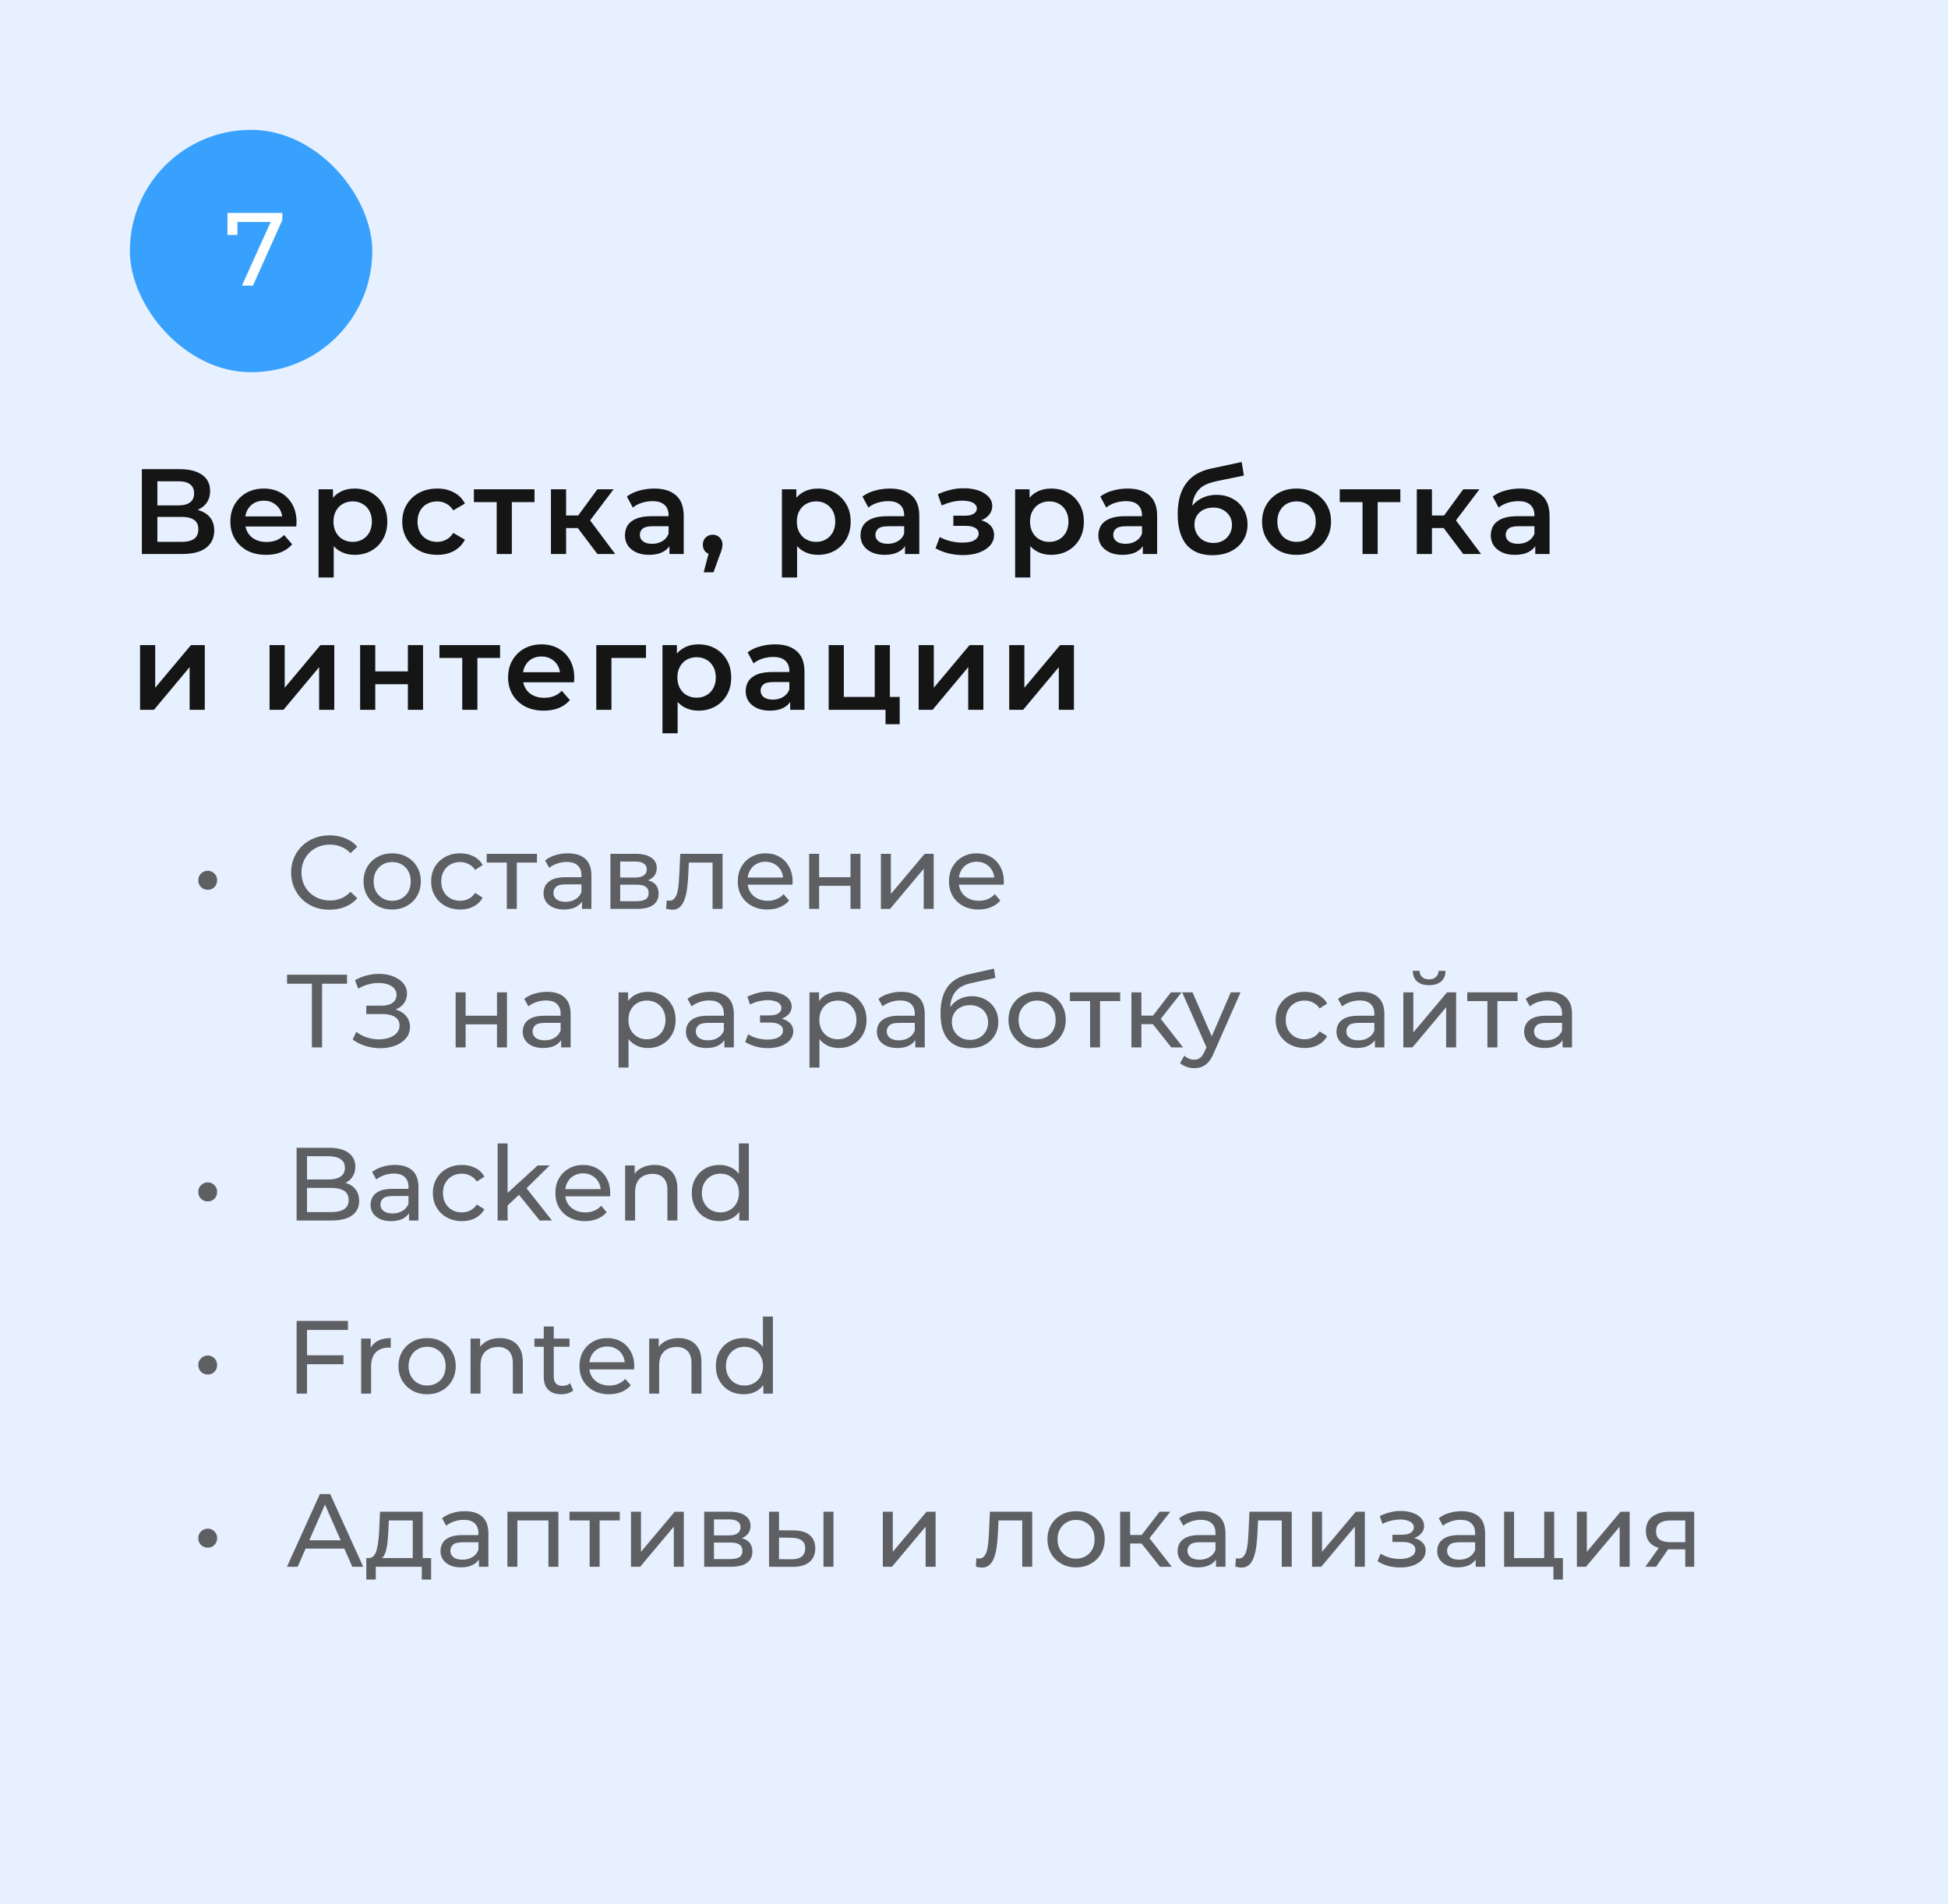
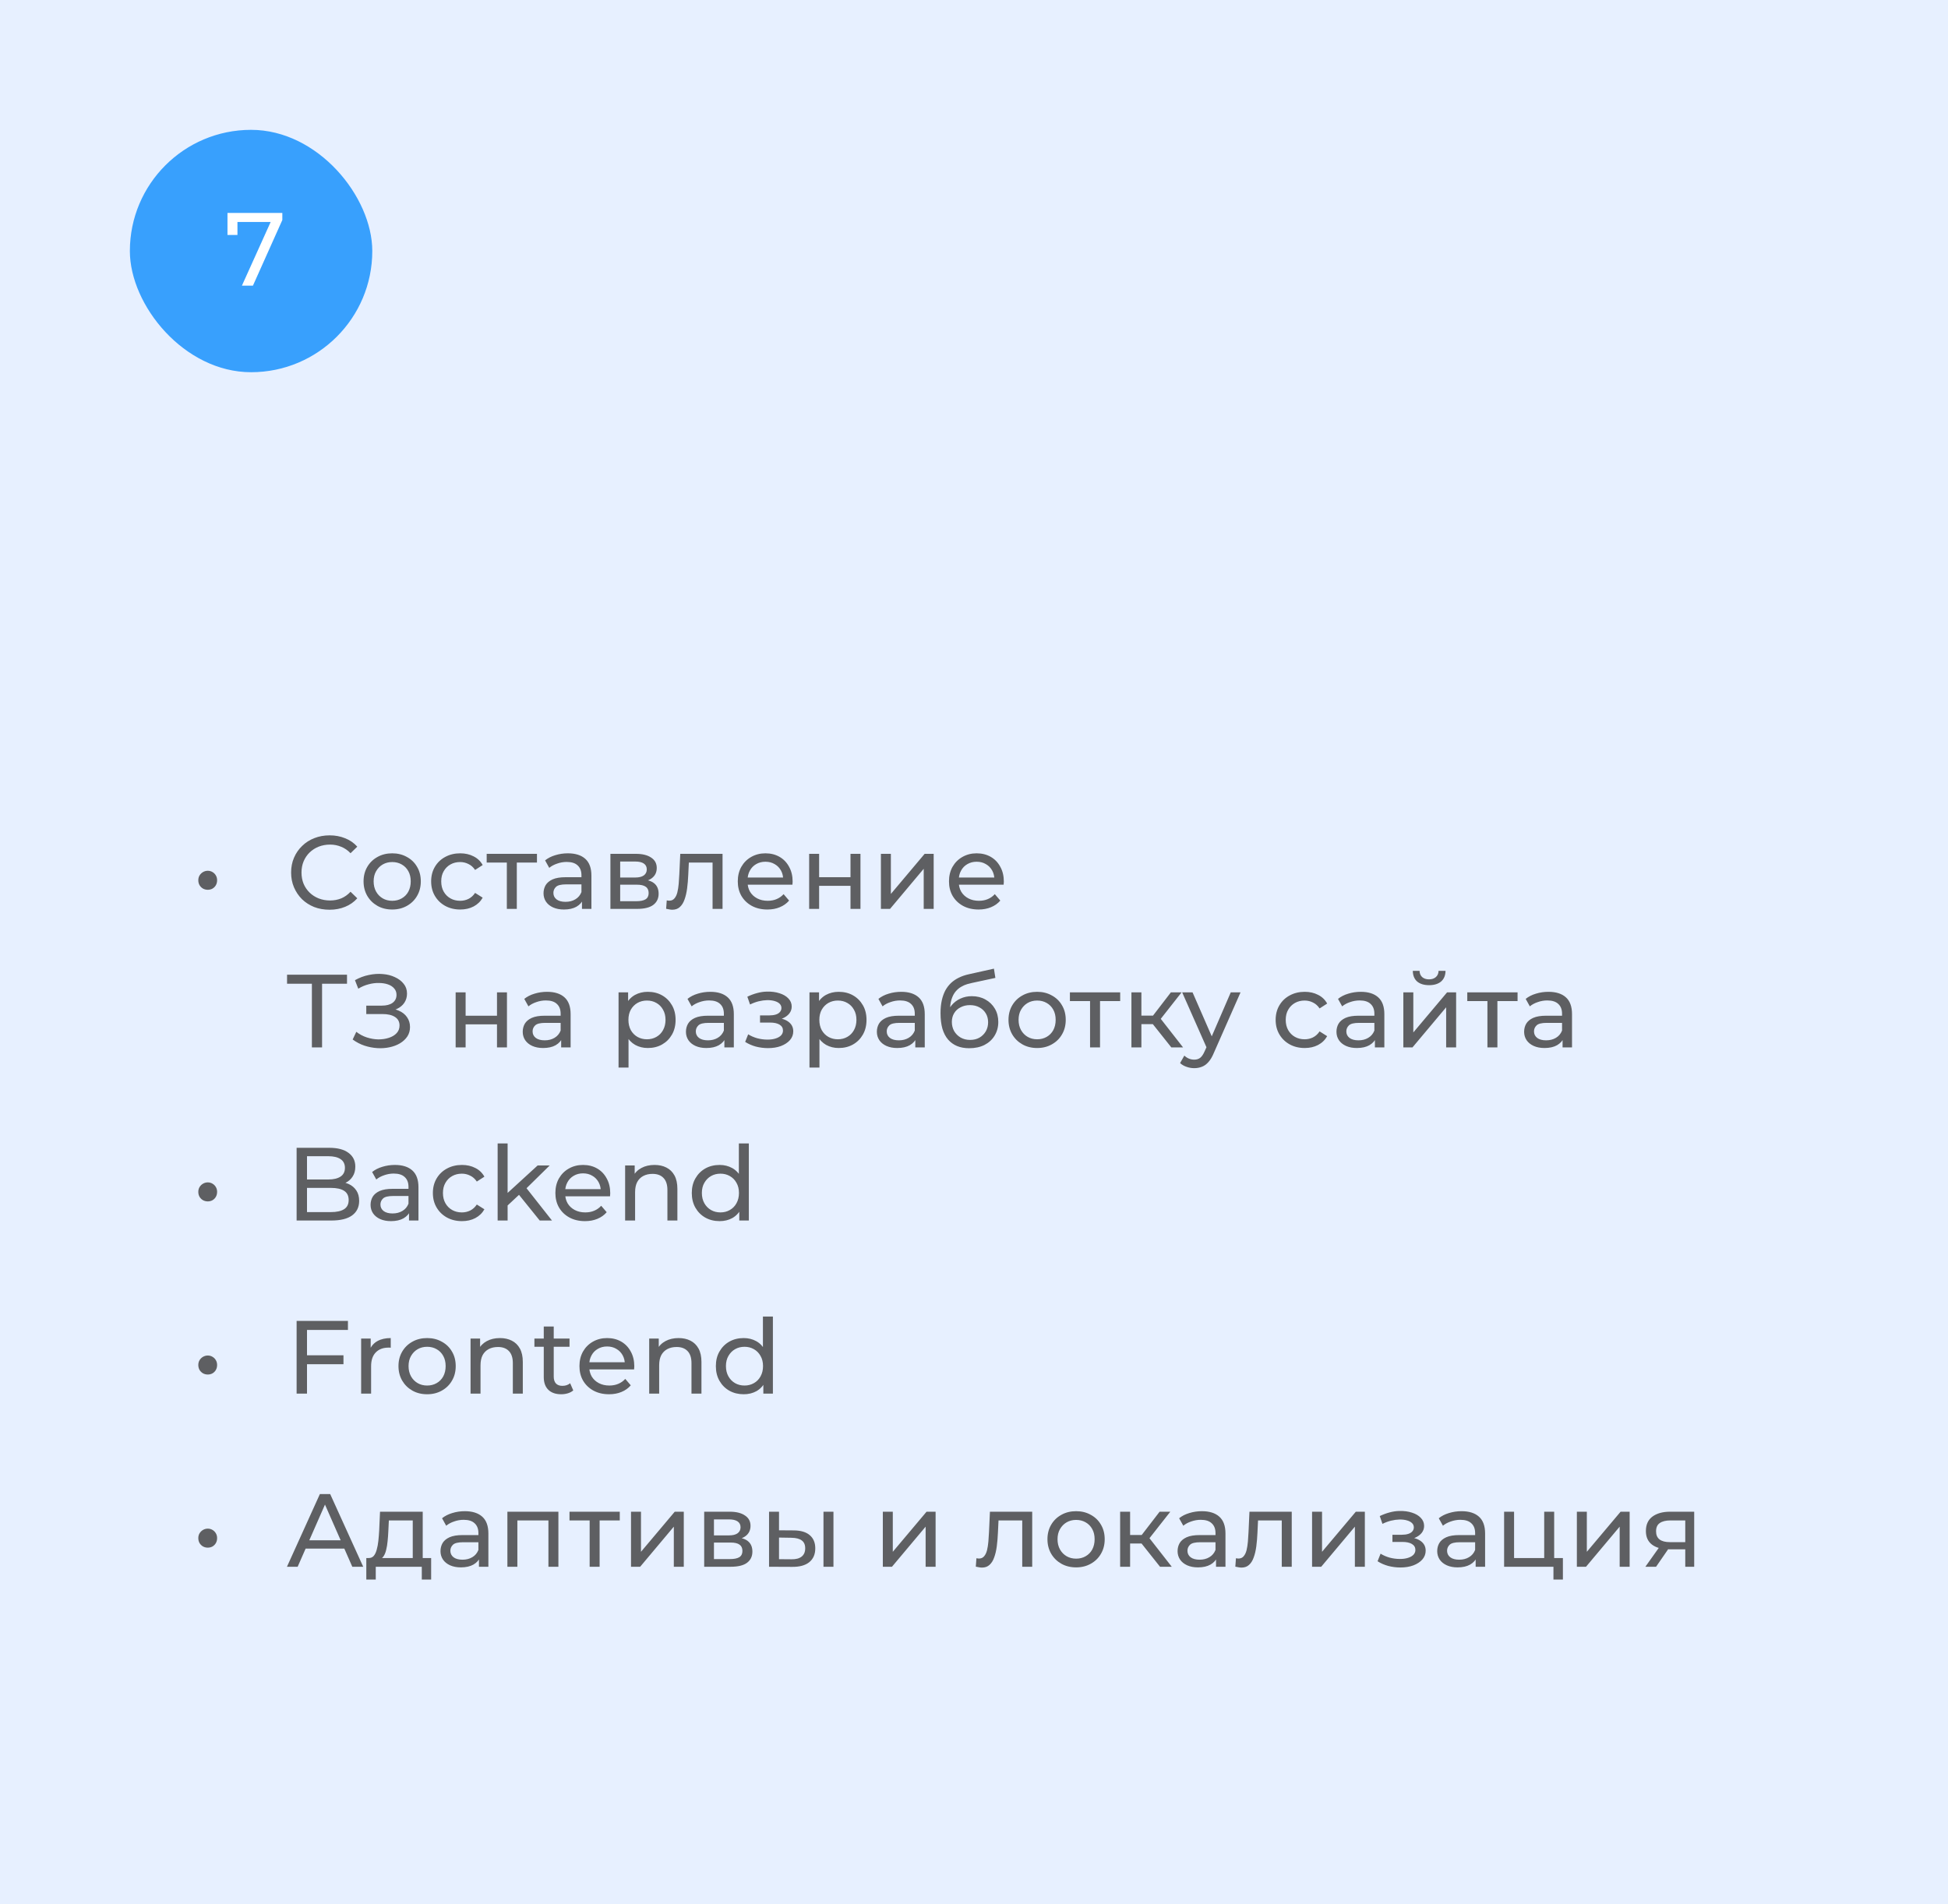
<svg xmlns="http://www.w3.org/2000/svg" width="225" height="220" viewBox="0 0 225 220" fill="none">
  <rect width="225" height="220" fill="#E7F0FF" />
  <rect x="15" y="15" width="28" height="28" rx="14" fill="#38A0FD" />
  <path d="M27.942 33L31.506 25.104L31.818 25.644H26.826L27.426 25.056V27.144H26.274V24.6H32.61V25.416L29.214 33H27.942Z" fill="white" />
-   <path d="M16.386 64V54.2H20.768C21.869 54.2 22.728 54.419 23.344 54.858C23.96 55.287 24.268 55.908 24.268 56.72C24.268 57.523 23.974 58.143 23.386 58.582C22.798 59.011 22.023 59.226 21.062 59.226L21.314 58.722C22.406 58.722 23.251 58.941 23.848 59.38C24.445 59.819 24.744 60.453 24.744 61.284C24.744 62.133 24.431 62.801 23.806 63.286C23.181 63.762 22.257 64 21.034 64H16.386ZM18.178 62.6H20.978C21.613 62.6 22.093 62.483 22.42 62.25C22.747 62.007 22.91 61.639 22.91 61.144C22.91 60.649 22.747 60.29 22.42 60.066C22.093 59.833 21.613 59.716 20.978 59.716H18.178V62.6ZM18.178 58.386H20.614C21.202 58.386 21.65 58.269 21.958 58.036C22.266 57.793 22.42 57.448 22.42 57C22.42 56.533 22.266 56.183 21.958 55.95C21.65 55.717 21.202 55.6 20.614 55.6H18.178V58.386ZM30.737 64.098C29.907 64.098 29.179 63.935 28.553 63.608C27.937 63.272 27.457 62.815 27.111 62.236C26.775 61.657 26.607 60.999 26.607 60.262C26.607 59.515 26.771 58.857 27.097 58.288C27.433 57.709 27.891 57.257 28.469 56.93C29.057 56.603 29.725 56.44 30.471 56.44C31.199 56.44 31.848 56.599 32.417 56.916C32.987 57.233 33.435 57.681 33.761 58.26C34.088 58.839 34.251 59.52 34.251 60.304C34.251 60.379 34.247 60.463 34.237 60.556C34.237 60.649 34.233 60.738 34.223 60.822H27.993V59.66H33.299L32.613 60.024C32.623 59.595 32.534 59.217 32.347 58.89C32.161 58.563 31.904 58.307 31.577 58.12C31.26 57.933 30.891 57.84 30.471 57.84C30.042 57.84 29.664 57.933 29.337 58.12C29.02 58.307 28.768 58.568 28.581 58.904C28.404 59.231 28.315 59.618 28.315 60.066V60.346C28.315 60.794 28.418 61.191 28.623 61.536C28.829 61.881 29.118 62.147 29.491 62.334C29.865 62.521 30.294 62.614 30.779 62.614C31.199 62.614 31.577 62.549 31.913 62.418C32.249 62.287 32.548 62.082 32.809 61.802L33.747 62.88C33.411 63.272 32.987 63.575 32.473 63.79C31.969 63.995 31.391 64.098 30.737 64.098ZM40.939 64.098C40.333 64.098 39.777 63.958 39.273 63.678C38.779 63.398 38.382 62.978 38.083 62.418C37.794 61.849 37.649 61.13 37.649 60.262C37.649 59.385 37.789 58.666 38.069 58.106C38.359 57.546 38.751 57.131 39.245 56.86C39.74 56.58 40.305 56.44 40.939 56.44C41.677 56.44 42.325 56.599 42.885 56.916C43.455 57.233 43.903 57.677 44.229 58.246C44.565 58.815 44.733 59.487 44.733 60.262C44.733 61.037 44.565 61.713 44.229 62.292C43.903 62.861 43.455 63.305 42.885 63.622C42.325 63.939 41.677 64.098 40.939 64.098ZM36.795 66.716V56.524H38.461V58.288L38.405 60.276L38.545 62.264V66.716H36.795ZM40.743 62.6C41.163 62.6 41.537 62.507 41.863 62.32C42.199 62.133 42.465 61.863 42.661 61.508C42.857 61.153 42.955 60.738 42.955 60.262C42.955 59.777 42.857 59.361 42.661 59.016C42.465 58.661 42.199 58.391 41.863 58.204C41.537 58.017 41.163 57.924 40.743 57.924C40.323 57.924 39.945 58.017 39.609 58.204C39.273 58.391 39.007 58.661 38.811 59.016C38.615 59.361 38.517 59.777 38.517 60.262C38.517 60.738 38.615 61.153 38.811 61.508C39.007 61.863 39.273 62.133 39.609 62.32C39.945 62.507 40.323 62.6 40.743 62.6ZM50.507 64.098C49.723 64.098 49.023 63.935 48.407 63.608C47.8 63.272 47.324 62.815 46.979 62.236C46.634 61.657 46.461 60.999 46.461 60.262C46.461 59.515 46.634 58.857 46.979 58.288C47.324 57.709 47.8 57.257 48.407 56.93C49.023 56.603 49.723 56.44 50.507 56.44C51.235 56.44 51.874 56.589 52.425 56.888C52.985 57.177 53.41 57.607 53.699 58.176L52.355 58.96C52.131 58.605 51.856 58.344 51.529 58.176C51.212 58.008 50.866 57.924 50.493 57.924C50.064 57.924 49.676 58.017 49.331 58.204C48.986 58.391 48.715 58.661 48.519 59.016C48.323 59.361 48.225 59.777 48.225 60.262C48.225 60.747 48.323 61.167 48.519 61.522C48.715 61.867 48.986 62.133 49.331 62.32C49.676 62.507 50.064 62.6 50.493 62.6C50.866 62.6 51.212 62.516 51.529 62.348C51.856 62.18 52.131 61.919 52.355 61.564L53.699 62.348C53.41 62.908 52.985 63.342 52.425 63.65C51.874 63.949 51.235 64.098 50.507 64.098ZM57.369 64V57.588L57.775 58.008H54.737V56.524H61.737V58.008H58.713L59.119 57.588V64H57.369ZM68.999 64L66.296 60.416L67.725 59.534L71.056 64H68.999ZM63.636 64V56.524H65.386V64H63.636ZM64.868 61.004V59.548H67.403V61.004H64.868ZM67.892 60.472L66.254 60.276L68.999 56.524H70.874L67.892 60.472ZM77.32 64V62.488L77.222 62.166V59.52C77.222 59.007 77.068 58.61 76.76 58.33C76.452 58.041 75.986 57.896 75.36 57.896C74.94 57.896 74.525 57.961 74.114 58.092C73.713 58.223 73.372 58.405 73.092 58.638L72.406 57.364C72.808 57.056 73.284 56.827 73.834 56.678C74.394 56.519 74.973 56.44 75.57 56.44C76.653 56.44 77.488 56.701 78.076 57.224C78.674 57.737 78.972 58.535 78.972 59.618V64H77.32ZM74.968 64.098C74.408 64.098 73.918 64.005 73.498 63.818C73.078 63.622 72.751 63.356 72.518 63.02C72.294 62.675 72.182 62.287 72.182 61.858C72.182 61.438 72.28 61.06 72.476 60.724C72.681 60.388 73.013 60.122 73.47 59.926C73.927 59.73 74.534 59.632 75.29 59.632H77.46V60.794H75.416C74.819 60.794 74.418 60.892 74.212 61.088C74.007 61.275 73.904 61.508 73.904 61.788C73.904 62.105 74.03 62.357 74.282 62.544C74.534 62.731 74.884 62.824 75.332 62.824C75.761 62.824 76.144 62.726 76.48 62.53C76.826 62.334 77.073 62.045 77.222 61.662L77.516 62.712C77.348 63.151 77.045 63.491 76.606 63.734C76.177 63.977 75.631 64.098 74.968 64.098ZM81.278 66.114L82.09 63.02L82.328 64.056C82.001 64.056 81.726 63.958 81.502 63.762C81.287 63.557 81.18 63.281 81.18 62.936C81.18 62.581 81.287 62.301 81.502 62.096C81.726 61.881 81.996 61.774 82.314 61.774C82.64 61.774 82.911 61.881 83.126 62.096C83.34 62.311 83.448 62.591 83.448 62.936C83.448 63.029 83.438 63.132 83.42 63.244C83.401 63.347 83.368 63.468 83.322 63.608C83.284 63.748 83.219 63.925 83.126 64.14L82.412 66.114H81.278ZM94.459 64.098C93.852 64.098 93.297 63.958 92.793 63.678C92.298 63.398 91.901 62.978 91.603 62.418C91.313 61.849 91.169 61.13 91.169 60.262C91.169 59.385 91.309 58.666 91.589 58.106C91.878 57.546 92.27 57.131 92.765 56.86C93.259 56.58 93.824 56.44 94.459 56.44C95.196 56.44 95.845 56.599 96.405 56.916C96.974 57.233 97.422 57.677 97.749 58.246C98.085 58.815 98.253 59.487 98.253 60.262C98.253 61.037 98.085 61.713 97.749 62.292C97.422 62.861 96.974 63.305 96.405 63.622C95.845 63.939 95.196 64.098 94.459 64.098ZM90.315 66.716V56.524H91.981V58.288L91.925 60.276L92.065 62.264V66.716H90.315ZM94.263 62.6C94.683 62.6 95.056 62.507 95.383 62.32C95.719 62.133 95.985 61.863 96.181 61.508C96.377 61.153 96.475 60.738 96.475 60.262C96.475 59.777 96.377 59.361 96.181 59.016C95.985 58.661 95.719 58.391 95.383 58.204C95.056 58.017 94.683 57.924 94.263 57.924C93.843 57.924 93.465 58.017 93.129 58.204C92.793 58.391 92.527 58.661 92.331 59.016C92.135 59.361 92.037 59.777 92.037 60.262C92.037 60.738 92.135 61.153 92.331 61.508C92.527 61.863 92.793 62.133 93.129 62.32C93.465 62.507 93.843 62.6 94.263 62.6ZM104.53 64V62.488L104.432 62.166V59.52C104.432 59.007 104.278 58.61 103.97 58.33C103.662 58.041 103.196 57.896 102.57 57.896C102.15 57.896 101.735 57.961 101.324 58.092C100.923 58.223 100.582 58.405 100.302 58.638L99.616 57.364C100.018 57.056 100.494 56.827 101.044 56.678C101.604 56.519 102.183 56.44 102.78 56.44C103.863 56.44 104.698 56.701 105.286 57.224C105.884 57.737 106.182 58.535 106.182 59.618V64H104.53ZM102.178 64.098C101.618 64.098 101.128 64.005 100.708 63.818C100.288 63.622 99.962 63.356 99.728 63.02C99.504 62.675 99.392 62.287 99.392 61.858C99.392 61.438 99.49 61.06 99.686 60.724C99.892 60.388 100.223 60.122 100.68 59.926C101.138 59.73 101.744 59.632 102.5 59.632H104.67V60.794H102.626C102.029 60.794 101.628 60.892 101.422 61.088C101.217 61.275 101.114 61.508 101.114 61.788C101.114 62.105 101.24 62.357 101.492 62.544C101.744 62.731 102.094 62.824 102.542 62.824C102.972 62.824 103.354 62.726 103.69 62.53C104.036 62.334 104.283 62.045 104.432 61.662L104.726 62.712C104.558 63.151 104.255 63.491 103.816 63.734C103.387 63.977 102.841 64.098 102.178 64.098ZM111.248 64.126C110.679 64.126 110.114 64.061 109.554 63.93C109.004 63.79 108.504 63.594 108.056 63.342L108.546 62.04C108.91 62.245 109.321 62.404 109.778 62.516C110.236 62.628 110.693 62.684 111.15 62.684C111.542 62.684 111.878 62.647 112.158 62.572C112.438 62.488 112.653 62.367 112.802 62.208C112.961 62.049 113.04 61.867 113.04 61.662C113.04 61.363 112.91 61.139 112.648 60.99C112.396 60.831 112.032 60.752 111.556 60.752H110.114V59.576H111.416C111.715 59.576 111.967 59.543 112.172 59.478C112.387 59.413 112.55 59.315 112.662 59.184C112.774 59.053 112.83 58.899 112.83 58.722C112.83 58.545 112.76 58.391 112.62 58.26C112.49 58.12 112.298 58.017 112.046 57.952C111.794 57.877 111.491 57.84 111.136 57.84C110.763 57.84 110.376 57.887 109.974 57.98C109.582 58.073 109.181 58.209 108.77 58.386L108.322 57.098C108.798 56.883 109.26 56.72 109.708 56.608C110.166 56.487 110.618 56.421 111.066 56.412C111.748 56.384 112.354 56.454 112.886 56.622C113.418 56.79 113.838 57.033 114.146 57.35C114.454 57.667 114.608 58.041 114.608 58.47C114.608 58.825 114.496 59.147 114.272 59.436C114.058 59.716 113.759 59.935 113.376 60.094C113.003 60.253 112.574 60.332 112.088 60.332L112.144 59.954C112.975 59.954 113.628 60.122 114.104 60.458C114.58 60.785 114.818 61.233 114.818 61.802C114.818 62.259 114.664 62.665 114.356 63.02C114.048 63.365 113.624 63.636 113.082 63.832C112.55 64.028 111.939 64.126 111.248 64.126ZM121.395 64.098C120.788 64.098 120.233 63.958 119.729 63.678C119.234 63.398 118.837 62.978 118.539 62.418C118.249 61.849 118.105 61.13 118.105 60.262C118.105 59.385 118.245 58.666 118.525 58.106C118.814 57.546 119.206 57.131 119.701 56.86C120.195 56.58 120.76 56.44 121.395 56.44C122.132 56.44 122.781 56.599 123.341 56.916C123.91 57.233 124.358 57.677 124.685 58.246C125.021 58.815 125.189 59.487 125.189 60.262C125.189 61.037 125.021 61.713 124.685 62.292C124.358 62.861 123.91 63.305 123.341 63.622C122.781 63.939 122.132 64.098 121.395 64.098ZM117.251 66.716V56.524H118.917V58.288L118.861 60.276L119.001 62.264V66.716H117.251ZM121.199 62.6C121.619 62.6 121.992 62.507 122.319 62.32C122.655 62.133 122.921 61.863 123.117 61.508C123.313 61.153 123.411 60.738 123.411 60.262C123.411 59.777 123.313 59.361 123.117 59.016C122.921 58.661 122.655 58.391 122.319 58.204C121.992 58.017 121.619 57.924 121.199 57.924C120.779 57.924 120.401 58.017 120.065 58.204C119.729 58.391 119.463 58.661 119.267 59.016C119.071 59.361 118.973 59.777 118.973 60.262C118.973 60.738 119.071 61.153 119.267 61.508C119.463 61.863 119.729 62.133 120.065 62.32C120.401 62.507 120.779 62.6 121.199 62.6ZM132.001 64V62.488L131.903 62.166V59.52C131.903 59.007 131.749 58.61 131.441 58.33C131.133 58.041 130.666 57.896 130.041 57.896C129.621 57.896 129.205 57.961 128.795 58.092C128.393 58.223 128.053 58.405 127.773 58.638L127.087 57.364C127.488 57.056 127.964 56.827 128.515 56.678C129.075 56.519 129.653 56.44 130.251 56.44C131.333 56.44 132.169 56.701 132.757 57.224C133.354 57.737 133.653 58.535 133.653 59.618V64H132.001ZM129.649 64.098C129.089 64.098 128.599 64.005 128.179 63.818C127.759 63.622 127.432 63.356 127.199 63.02C126.975 62.675 126.863 62.287 126.863 61.858C126.863 61.438 126.961 61.06 127.157 60.724C127.362 60.388 127.693 60.122 128.151 59.926C128.608 59.73 129.215 59.632 129.971 59.632H132.141V60.794H130.097C129.499 60.794 129.098 60.892 128.893 61.088C128.687 61.275 128.585 61.508 128.585 61.788C128.585 62.105 128.711 62.357 128.963 62.544C129.215 62.731 129.565 62.824 130.013 62.824C130.442 62.824 130.825 62.726 131.161 62.53C131.506 62.334 131.753 62.045 131.903 61.662L132.197 62.712C132.029 63.151 131.725 63.491 131.287 63.734C130.857 63.977 130.311 64.098 129.649 64.098ZM140.018 64.14C139.402 64.14 138.851 64.047 138.366 63.86C137.881 63.673 137.461 63.389 137.106 63.006C136.761 62.614 136.495 62.119 136.308 61.522C136.121 60.925 136.028 60.215 136.028 59.394C136.028 58.797 136.079 58.251 136.182 57.756C136.285 57.261 136.439 56.818 136.644 56.426C136.849 56.025 137.106 55.67 137.414 55.362C137.731 55.054 138.1 54.797 138.52 54.592C138.94 54.387 139.416 54.228 139.948 54.116L143.42 53.374L143.672 54.942L140.522 55.586C140.345 55.623 140.13 55.679 139.878 55.754C139.635 55.819 139.383 55.922 139.122 56.062C138.87 56.193 138.632 56.384 138.408 56.636C138.193 56.879 138.016 57.196 137.876 57.588C137.745 57.971 137.68 58.451 137.68 59.03C137.68 59.207 137.685 59.343 137.694 59.436C137.713 59.52 137.727 59.613 137.736 59.716C137.755 59.809 137.764 59.949 137.764 60.136L137.106 59.45C137.293 58.974 137.549 58.568 137.876 58.232C138.212 57.887 138.599 57.625 139.038 57.448C139.486 57.261 139.971 57.168 140.494 57.168C141.194 57.168 141.815 57.313 142.356 57.602C142.897 57.891 143.322 58.297 143.63 58.82C143.938 59.343 144.092 59.935 144.092 60.598C144.092 61.289 143.924 61.9 143.588 62.432C143.252 62.964 142.776 63.384 142.16 63.692C141.553 63.991 140.839 64.14 140.018 64.14ZM140.158 62.726C140.578 62.726 140.947 62.637 141.264 62.46C141.591 62.273 141.843 62.021 142.02 61.704C142.207 61.387 142.3 61.032 142.3 60.64C142.3 60.248 142.207 59.907 142.02 59.618C141.843 59.319 141.591 59.081 141.264 58.904C140.947 58.727 140.569 58.638 140.13 58.638C139.71 58.638 139.332 58.722 138.996 58.89C138.669 59.058 138.413 59.291 138.226 59.59C138.049 59.879 137.96 60.215 137.96 60.598C137.96 60.99 138.053 61.349 138.24 61.676C138.427 62.003 138.683 62.259 139.01 62.446C139.346 62.633 139.729 62.726 140.158 62.726ZM149.748 64.098C148.983 64.098 148.301 63.935 147.704 63.608C147.107 63.272 146.635 62.815 146.29 62.236C145.945 61.657 145.772 60.999 145.772 60.262C145.772 59.515 145.945 58.857 146.29 58.288C146.635 57.709 147.107 57.257 147.704 56.93C148.301 56.603 148.983 56.44 149.748 56.44C150.523 56.44 151.209 56.603 151.806 56.93C152.413 57.257 152.884 57.705 153.22 58.274C153.565 58.843 153.738 59.506 153.738 60.262C153.738 60.999 153.565 61.657 153.22 62.236C152.884 62.815 152.413 63.272 151.806 63.608C151.209 63.935 150.523 64.098 149.748 64.098ZM149.748 62.6C150.177 62.6 150.56 62.507 150.896 62.32C151.232 62.133 151.493 61.863 151.68 61.508C151.876 61.153 151.974 60.738 151.974 60.262C151.974 59.777 151.876 59.361 151.68 59.016C151.493 58.661 151.232 58.391 150.896 58.204C150.56 58.017 150.182 57.924 149.762 57.924C149.333 57.924 148.95 58.017 148.614 58.204C148.287 58.391 148.026 58.661 147.83 59.016C147.634 59.361 147.536 59.777 147.536 60.262C147.536 60.738 147.634 61.153 147.83 61.508C148.026 61.863 148.287 62.133 148.614 62.32C148.95 62.507 149.328 62.6 149.748 62.6ZM157.377 64V57.588L157.783 58.008H154.745V56.524H161.745V58.008H158.721L159.127 57.588V64H157.377ZM169.007 64L166.305 60.416L167.733 59.534L171.065 64H169.007ZM163.645 64V56.524H165.395V64H163.645ZM164.877 61.004V59.548H167.411V61.004H164.877ZM167.901 60.472L166.263 60.276L169.007 56.524H170.883L167.901 60.472ZM177.328 64V62.488L177.23 62.166V59.52C177.23 59.007 177.076 58.61 176.768 58.33C176.46 58.041 175.994 57.896 175.368 57.896C174.948 57.896 174.533 57.961 174.122 58.092C173.721 58.223 173.38 58.405 173.1 58.638L172.414 57.364C172.816 57.056 173.292 56.827 173.842 56.678C174.402 56.519 174.981 56.44 175.578 56.44C176.661 56.44 177.496 56.701 178.084 57.224C178.682 57.737 178.98 58.535 178.98 59.618V64H177.328ZM174.976 64.098C174.416 64.098 173.926 64.005 173.506 63.818C173.086 63.622 172.76 63.356 172.526 63.02C172.302 62.675 172.19 62.287 172.19 61.858C172.19 61.438 172.288 61.06 172.484 60.724C172.69 60.388 173.021 60.122 173.478 59.926C173.936 59.73 174.542 59.632 175.298 59.632H177.468V60.794H175.424C174.827 60.794 174.426 60.892 174.22 61.088C174.015 61.275 173.912 61.508 173.912 61.788C173.912 62.105 174.038 62.357 174.29 62.544C174.542 62.731 174.892 62.824 175.34 62.824C175.77 62.824 176.152 62.726 176.488 62.53C176.834 62.334 177.081 62.045 177.23 61.662L177.524 62.712C177.356 63.151 177.053 63.491 176.614 63.734C176.185 63.977 175.639 64.098 174.976 64.098ZM16.176 82V74.524H17.926V79.452L22.056 74.524H23.652V82H21.902V77.072L17.786 82H16.176ZM31.135 82V74.524H32.885V79.452L37.015 74.524H38.611V82H36.861V77.072L32.745 82H31.135ZM41.595 82V74.524H43.345V77.562H47.111V74.524H48.861V82H47.111V79.046H43.345V82H41.595ZM53.391 82V75.588L53.797 76.008H50.759V74.524H57.759V76.008H54.735L55.141 75.588V82H53.391ZM62.816 82.098C61.985 82.098 61.257 81.935 60.632 81.608C60.016 81.272 59.535 80.815 59.19 80.236C58.854 79.657 58.686 78.999 58.686 78.262C58.686 77.515 58.849 76.857 59.176 76.288C59.512 75.709 59.969 75.257 60.548 74.93C61.136 74.603 61.803 74.44 62.55 74.44C63.278 74.44 63.927 74.599 64.496 74.916C65.065 75.233 65.513 75.681 65.84 76.26C66.167 76.839 66.33 77.52 66.33 78.304C66.33 78.379 66.325 78.463 66.316 78.556C66.316 78.649 66.311 78.738 66.302 78.822H60.072V77.66H65.378L64.692 78.024C64.701 77.595 64.613 77.217 64.426 76.89C64.239 76.563 63.983 76.307 63.656 76.12C63.339 75.933 62.97 75.84 62.55 75.84C62.121 75.84 61.743 75.933 61.416 76.12C61.099 76.307 60.847 76.568 60.66 76.904C60.483 77.231 60.394 77.618 60.394 78.066V78.346C60.394 78.794 60.497 79.191 60.702 79.536C60.907 79.881 61.197 80.147 61.57 80.334C61.943 80.521 62.373 80.614 62.858 80.614C63.278 80.614 63.656 80.549 63.992 80.418C64.328 80.287 64.627 80.082 64.888 79.802L65.826 80.88C65.49 81.272 65.065 81.575 64.552 81.79C64.048 81.995 63.469 82.098 62.816 82.098ZM68.874 82V74.524H74.614V76.008H70.218L70.624 75.616V82H68.874ZM80.662 82.098C80.055 82.098 79.5 81.958 78.996 81.678C78.501 81.398 78.104 80.978 77.806 80.418C77.516 79.849 77.372 79.13 77.372 78.262C77.372 77.385 77.512 76.666 77.792 76.106C78.081 75.546 78.473 75.131 78.968 74.86C79.462 74.58 80.027 74.44 80.662 74.44C81.399 74.44 82.048 74.599 82.608 74.916C83.177 75.233 83.625 75.677 83.952 76.246C84.288 76.815 84.456 77.487 84.456 78.262C84.456 79.037 84.288 79.713 83.952 80.292C83.625 80.861 83.177 81.305 82.608 81.622C82.048 81.939 81.399 82.098 80.662 82.098ZM76.518 84.716V74.524H78.184V76.288L78.128 78.276L78.268 80.264V84.716H76.518ZM80.466 80.6C80.886 80.6 81.259 80.507 81.586 80.32C81.922 80.133 82.188 79.863 82.384 79.508C82.58 79.153 82.678 78.738 82.678 78.262C82.678 77.777 82.58 77.361 82.384 77.016C82.188 76.661 81.922 76.391 81.586 76.204C81.259 76.017 80.886 75.924 80.466 75.924C80.046 75.924 79.668 76.017 79.332 76.204C78.996 76.391 78.73 76.661 78.534 77.016C78.338 77.361 78.24 77.777 78.24 78.262C78.24 78.738 78.338 79.153 78.534 79.508C78.73 79.863 78.996 80.133 79.332 80.32C79.668 80.507 80.046 80.6 80.466 80.6ZM91.268 82V80.488L91.17 80.166V77.52C91.17 77.007 91.016 76.61 90.708 76.33C90.4 76.041 89.933 75.896 89.308 75.896C88.888 75.896 88.472 75.961 88.062 76.092C87.66 76.223 87.32 76.405 87.04 76.638L86.354 75.364C86.755 75.056 87.231 74.827 87.782 74.678C88.342 74.519 88.92 74.44 89.518 74.44C90.6 74.44 91.436 74.701 92.024 75.224C92.621 75.737 92.92 76.535 92.92 77.618V82H91.268ZM88.916 82.098C88.356 82.098 87.866 82.005 87.446 81.818C87.026 81.622 86.699 81.356 86.466 81.02C86.242 80.675 86.13 80.287 86.13 79.858C86.13 79.438 86.228 79.06 86.424 78.724C86.629 78.388 86.96 78.122 87.418 77.926C87.875 77.73 88.482 77.632 89.238 77.632H91.408V78.794H89.364C88.766 78.794 88.365 78.892 88.16 79.088C87.954 79.275 87.852 79.508 87.852 79.788C87.852 80.105 87.978 80.357 88.23 80.544C88.482 80.731 88.832 80.824 89.28 80.824C89.709 80.824 90.092 80.726 90.428 80.53C90.773 80.334 91.02 80.045 91.17 79.662L91.464 80.712C91.296 81.151 90.992 81.491 90.554 81.734C90.124 81.977 89.578 82.098 88.916 82.098ZM95.715 82V74.524H97.465V80.516H101.035V74.524H102.785V82H95.715ZM102.281 83.666V81.958L102.687 82H101.035V80.516H103.919V83.666H102.281ZM106.107 82V74.524H107.857V79.452L111.987 74.524H113.583V82H111.833V77.072L107.717 82H106.107ZM116.567 82V74.524H118.317V79.452L122.447 74.524H124.043V82H122.293V77.072L118.177 82H116.567Z" fill="#151515" />
  <path opacity="0.83" d="M23.997 102.792C23.805 102.792 23.625 102.748 23.457 102.66C23.289 102.564 23.153 102.432 23.049 102.264C22.953 102.096 22.905 101.904 22.905 101.688C22.905 101.48 22.953 101.296 23.049 101.136C23.153 100.968 23.289 100.836 23.457 100.74C23.625 100.644 23.805 100.596 23.997 100.596C24.197 100.596 24.377 100.644 24.537 100.74C24.705 100.836 24.837 100.968 24.933 101.136C25.029 101.296 25.077 101.48 25.077 101.688C25.077 101.904 25.029 102.096 24.933 102.264C24.837 102.432 24.705 102.564 24.537 102.66C24.377 102.748 24.197 102.792 23.997 102.792ZM38.064 105.096C37.424 105.096 36.832 104.992 36.288 104.784C35.752 104.568 35.284 104.268 34.884 103.884C34.492 103.492 34.184 103.036 33.96 102.516C33.736 101.996 33.624 101.424 33.624 100.8C33.624 100.176 33.736 99.604 33.96 99.084C34.184 98.564 34.496 98.112 34.896 97.728C35.296 97.336 35.764 97.036 36.3 96.828C36.844 96.612 37.436 96.504 38.076 96.504C38.724 96.504 39.32 96.616 39.864 96.84C40.416 97.056 40.884 97.38 41.268 97.812L40.488 98.568C40.168 98.232 39.808 97.984 39.408 97.824C39.008 97.656 38.58 97.572 38.124 97.572C37.652 97.572 37.212 97.652 36.804 97.812C36.404 97.972 36.056 98.196 35.76 98.484C35.464 98.772 35.232 99.116 35.064 99.516C34.904 99.908 34.824 100.336 34.824 100.8C34.824 101.264 34.904 101.696 35.064 102.096C35.232 102.488 35.464 102.828 35.76 103.116C36.056 103.404 36.404 103.628 36.804 103.788C37.212 103.948 37.652 104.028 38.124 104.028C38.58 104.028 39.008 103.948 39.408 103.788C39.808 103.62 40.168 103.364 40.488 103.02L41.268 103.776C40.884 104.208 40.416 104.536 39.864 104.76C39.32 104.984 38.72 105.096 38.064 105.096ZM45.304 105.072C44.664 105.072 44.096 104.932 43.6 104.652C43.104 104.372 42.712 103.988 42.424 103.5C42.136 103.004 41.992 102.444 41.992 101.82C41.992 101.188 42.136 100.628 42.424 100.14C42.712 99.652 43.104 99.272 43.6 99C44.096 98.72 44.664 98.58 45.304 98.58C45.936 98.58 46.5 98.72 46.996 99C47.5 99.272 47.892 99.652 48.172 100.14C48.46 100.62 48.604 101.18 48.604 101.82C48.604 102.452 48.46 103.012 48.172 103.5C47.892 103.988 47.5 104.372 46.996 104.652C46.5 104.932 45.936 105.072 45.304 105.072ZM45.304 104.064C45.712 104.064 46.076 103.972 46.396 103.788C46.724 103.604 46.98 103.344 47.164 103.008C47.348 102.664 47.44 102.268 47.44 101.82C47.44 101.364 47.348 100.972 47.164 100.644C46.98 100.308 46.724 100.048 46.396 99.864C46.076 99.68 45.712 99.588 45.304 99.588C44.896 99.588 44.532 99.68 44.212 99.864C43.892 100.048 43.636 100.308 43.444 100.644C43.252 100.972 43.156 101.364 43.156 101.82C43.156 102.268 43.252 102.664 43.444 103.008C43.636 103.344 43.892 103.604 44.212 103.788C44.532 103.972 44.896 104.064 45.304 104.064ZM53.159 105.072C52.511 105.072 51.931 104.932 51.419 104.652C50.915 104.372 50.519 103.988 50.231 103.5C49.943 103.012 49.799 102.452 49.799 101.82C49.799 101.188 49.943 100.628 50.231 100.14C50.519 99.652 50.915 99.272 51.419 99C51.931 98.72 52.511 98.58 53.159 98.58C53.735 98.58 54.247 98.696 54.695 98.928C55.151 99.152 55.503 99.488 55.751 99.936L54.875 100.5C54.667 100.188 54.411 99.96 54.107 99.816C53.811 99.664 53.491 99.588 53.147 99.588C52.731 99.588 52.359 99.68 52.031 99.864C51.703 100.048 51.443 100.308 51.251 100.644C51.059 100.972 50.963 101.364 50.963 101.82C50.963 102.276 51.059 102.672 51.251 103.008C51.443 103.344 51.703 103.604 52.031 103.788C52.359 103.972 52.731 104.064 53.147 104.064C53.491 104.064 53.811 103.992 54.107 103.848C54.411 103.696 54.667 103.464 54.875 103.152L55.751 103.704C55.503 104.144 55.151 104.484 54.695 104.724C54.247 104.956 53.735 105.072 53.159 105.072ZM58.541 105V99.348L58.829 99.648H56.213V98.64H62.021V99.648H59.417L59.693 99.348V105H58.541ZM67.219 105V103.656L67.159 103.404V101.112C67.159 100.624 67.015 100.248 66.727 99.984C66.447 99.712 66.023 99.576 65.455 99.576C65.079 99.576 64.711 99.64 64.351 99.768C63.991 99.888 63.687 100.052 63.439 100.26L62.959 99.396C63.287 99.132 63.679 98.932 64.135 98.796C64.599 98.652 65.083 98.58 65.587 98.58C66.459 98.58 67.131 98.792 67.603 99.216C68.075 99.64 68.311 100.288 68.311 101.16V105H67.219ZM65.131 105.072C64.659 105.072 64.243 104.992 63.883 104.832C63.531 104.672 63.259 104.452 63.067 104.172C62.875 103.884 62.779 103.56 62.779 103.2C62.779 102.856 62.859 102.544 63.019 102.264C63.187 101.984 63.455 101.76 63.823 101.592C64.199 101.424 64.703 101.34 65.335 101.34H67.351V102.168H65.383C64.807 102.168 64.419 102.264 64.219 102.456C64.019 102.648 63.919 102.88 63.919 103.152C63.919 103.464 64.043 103.716 64.291 103.908C64.539 104.092 64.883 104.184 65.323 104.184C65.755 104.184 66.131 104.088 66.451 103.896C66.779 103.704 67.015 103.424 67.159 103.056L67.387 103.848C67.235 104.224 66.967 104.524 66.583 104.748C66.199 104.964 65.715 105.072 65.131 105.072ZM70.505 105V98.64H73.457C74.201 98.64 74.785 98.784 75.209 99.072C75.641 99.352 75.857 99.752 75.857 100.272C75.857 100.792 75.653 101.196 75.245 101.484C74.845 101.764 74.313 101.904 73.649 101.904L73.829 101.592C74.589 101.592 75.153 101.732 75.521 102.012C75.889 102.292 76.073 102.704 76.073 103.248C76.073 103.8 75.865 104.232 75.449 104.544C75.041 104.848 74.413 105 73.565 105H70.505ZM71.633 104.112H73.481C73.961 104.112 74.321 104.04 74.561 103.896C74.801 103.744 74.921 103.504 74.921 103.176C74.921 102.84 74.809 102.596 74.585 102.444C74.369 102.284 74.025 102.204 73.553 102.204H71.633V104.112ZM71.633 101.376H73.361C73.801 101.376 74.133 101.296 74.357 101.136C74.589 100.968 74.705 100.736 74.705 100.44C74.705 100.136 74.589 99.908 74.357 99.756C74.133 99.604 73.801 99.528 73.361 99.528H71.633V101.376ZM76.94 104.988L77.012 104.016C77.068 104.024 77.12 104.032 77.168 104.04C77.216 104.048 77.26 104.052 77.3 104.052C77.556 104.052 77.756 103.964 77.9 103.788C78.052 103.612 78.164 103.38 78.236 103.092C78.308 102.796 78.36 102.464 78.392 102.096C78.424 101.728 78.448 101.36 78.464 100.992L78.572 98.64H83.456V105H82.304V99.312L82.58 99.648H79.316L79.58 99.3L79.496 101.064C79.472 101.624 79.428 102.148 79.364 102.636C79.3 103.124 79.2 103.552 79.064 103.92C78.936 104.288 78.756 104.576 78.524 104.784C78.3 104.992 78.008 105.096 77.648 105.096C77.544 105.096 77.432 105.084 77.312 105.06C77.2 105.044 77.076 105.02 76.94 104.988ZM88.636 105.072C87.956 105.072 87.356 104.932 86.836 104.652C86.324 104.372 85.924 103.988 85.636 103.5C85.356 103.012 85.216 102.452 85.216 101.82C85.216 101.188 85.352 100.628 85.624 100.14C85.904 99.652 86.284 99.272 86.764 99C87.252 98.72 87.8 98.58 88.408 98.58C89.024 98.58 89.568 98.716 90.04 98.988C90.512 99.26 90.88 99.644 91.144 100.14C91.416 100.628 91.552 101.2 91.552 101.856C91.552 101.904 91.548 101.96 91.54 102.024C91.54 102.088 91.536 102.148 91.528 102.204H86.116V101.376H90.928L90.46 101.664C90.468 101.256 90.384 100.892 90.208 100.572C90.032 100.252 89.788 100.004 89.476 99.828C89.172 99.644 88.816 99.552 88.408 99.552C88.008 99.552 87.652 99.644 87.34 99.828C87.028 100.004 86.784 100.256 86.608 100.584C86.432 100.904 86.344 101.272 86.344 101.688V101.88C86.344 102.304 86.44 102.684 86.632 103.02C86.832 103.348 87.108 103.604 87.46 103.788C87.812 103.972 88.216 104.064 88.672 104.064C89.048 104.064 89.388 104 89.692 103.872C90.004 103.744 90.276 103.552 90.508 103.296L91.144 104.04C90.856 104.376 90.496 104.632 90.064 104.808C89.64 104.984 89.164 105.072 88.636 105.072ZM93.459 105V98.64H94.611V101.34H98.235V98.64H99.387V105H98.235V102.336H94.611V105H93.459ZM101.747 105V98.64H102.899V103.272L106.799 98.64H107.843V105H106.691V100.368L102.803 105H101.747ZM113.031 105.072C112.351 105.072 111.751 104.932 111.231 104.652C110.719 104.372 110.319 103.988 110.031 103.5C109.751 103.012 109.611 102.452 109.611 101.82C109.611 101.188 109.747 100.628 110.019 100.14C110.299 99.652 110.679 99.272 111.159 99C111.647 98.72 112.195 98.58 112.803 98.58C113.419 98.58 113.963 98.716 114.435 98.988C114.907 99.26 115.275 99.644 115.539 100.14C115.811 100.628 115.947 101.2 115.947 101.856C115.947 101.904 115.943 101.96 115.935 102.024C115.935 102.088 115.931 102.148 115.923 102.204H110.511V101.376H115.323L114.855 101.664C114.863 101.256 114.779 100.892 114.603 100.572C114.427 100.252 114.183 100.004 113.871 99.828C113.567 99.644 113.211 99.552 112.803 99.552C112.403 99.552 112.047 99.644 111.735 99.828C111.423 100.004 111.179 100.256 111.003 100.584C110.827 100.904 110.739 101.272 110.739 101.688V101.88C110.739 102.304 110.835 102.684 111.027 103.02C111.227 103.348 111.503 103.604 111.855 103.788C112.207 103.972 112.611 104.064 113.067 104.064C113.443 104.064 113.783 104 114.087 103.872C114.399 103.744 114.671 103.552 114.903 103.296L115.539 104.04C115.251 104.376 114.891 104.632 114.459 104.808C114.035 104.984 113.559 105.072 113.031 105.072ZM36.024 121V113.332L36.324 113.644H33.156V112.6H40.08V113.644H36.912L37.2 113.332V121H36.024ZM40.734 120.088L41.154 119.2C41.523 119.488 41.926 119.704 42.367 119.848C42.815 119.992 43.258 120.068 43.699 120.076C44.139 120.076 44.542 120.016 44.91 119.896C45.286 119.776 45.587 119.596 45.81 119.356C46.035 119.116 46.147 118.82 46.147 118.468C46.147 118.036 45.971 117.708 45.618 117.484C45.275 117.26 44.794 117.148 44.178 117.148H42.306V116.176H44.094C44.63 116.176 45.047 116.068 45.343 115.852C45.647 115.628 45.798 115.32 45.798 114.928C45.798 114.632 45.706 114.384 45.523 114.184C45.346 113.976 45.102 113.82 44.791 113.716C44.486 113.612 44.139 113.56 43.746 113.56C43.362 113.552 42.967 113.604 42.559 113.716C42.151 113.82 41.758 113.988 41.383 114.22L40.998 113.236C41.511 112.948 42.042 112.748 42.594 112.636C43.154 112.516 43.694 112.48 44.215 112.528C44.734 112.568 45.203 112.688 45.618 112.888C46.042 113.08 46.379 113.336 46.627 113.656C46.883 113.968 47.011 114.344 47.011 114.784C47.011 115.184 46.907 115.54 46.699 115.852C46.49 116.156 46.203 116.392 45.834 116.56C45.467 116.72 45.038 116.8 44.55 116.8L44.599 116.476C45.158 116.476 45.642 116.568 46.05 116.752C46.467 116.928 46.786 117.18 47.011 117.508C47.242 117.836 47.358 118.216 47.358 118.648C47.358 119.056 47.255 119.42 47.047 119.74C46.839 120.052 46.554 120.316 46.194 120.532C45.843 120.74 45.438 120.892 44.983 120.988C44.535 121.084 44.062 121.116 43.566 121.084C43.071 121.052 42.578 120.956 42.09 120.796C41.611 120.636 41.158 120.4 40.734 120.088ZM52.628 121V114.64H53.78V117.34H57.404V114.64H58.556V121H57.404V118.336H53.78V121H52.628ZM64.816 121V119.656L64.756 119.404V117.112C64.756 116.624 64.612 116.248 64.324 115.984C64.044 115.712 63.62 115.576 63.052 115.576C62.676 115.576 62.308 115.64 61.948 115.768C61.588 115.888 61.284 116.052 61.036 116.26L60.556 115.396C60.884 115.132 61.276 114.932 61.732 114.796C62.196 114.652 62.68 114.58 63.184 114.58C64.056 114.58 64.728 114.792 65.2 115.216C65.672 115.64 65.908 116.288 65.908 117.16V121H64.816ZM62.728 121.072C62.256 121.072 61.84 120.992 61.48 120.832C61.128 120.672 60.856 120.452 60.664 120.172C60.472 119.884 60.376 119.56 60.376 119.2C60.376 118.856 60.456 118.544 60.616 118.264C60.784 117.984 61.052 117.76 61.42 117.592C61.796 117.424 62.3 117.34 62.932 117.34H64.948V118.168H62.98C62.404 118.168 62.016 118.264 61.816 118.456C61.616 118.648 61.516 118.88 61.516 119.152C61.516 119.464 61.64 119.716 61.888 119.908C62.136 120.092 62.48 120.184 62.92 120.184C63.352 120.184 63.728 120.088 64.048 119.896C64.376 119.704 64.612 119.424 64.756 119.056L64.984 119.848C64.832 120.224 64.564 120.524 64.18 120.748C63.796 120.964 63.312 121.072 62.728 121.072ZM74.817 121.072C74.289 121.072 73.805 120.952 73.365 120.712C72.933 120.464 72.585 120.1 72.321 119.62C72.065 119.14 71.937 118.54 71.937 117.82C71.937 117.1 72.061 116.5 72.309 116.02C72.565 115.54 72.909 115.18 73.341 114.94C73.781 114.7 74.273 114.58 74.817 114.58C75.441 114.58 75.993 114.716 76.473 114.988C76.953 115.26 77.333 115.64 77.613 116.128C77.893 116.608 78.033 117.172 78.033 117.82C78.033 118.468 77.893 119.036 77.613 119.524C77.333 120.012 76.953 120.392 76.473 120.664C75.993 120.936 75.441 121.072 74.817 121.072ZM71.445 123.328V114.64H72.549V116.356L72.477 117.832L72.597 119.308V123.328H71.445ZM74.721 120.064C75.129 120.064 75.493 119.972 75.813 119.788C76.141 119.604 76.397 119.344 76.581 119.008C76.773 118.664 76.869 118.268 76.869 117.82C76.869 117.364 76.773 116.972 76.581 116.644C76.397 116.308 76.141 116.048 75.813 115.864C75.493 115.68 75.129 115.588 74.721 115.588C74.321 115.588 73.957 115.68 73.629 115.864C73.309 116.048 73.053 116.308 72.861 116.644C72.677 116.972 72.585 117.364 72.585 117.82C72.585 118.268 72.677 118.664 72.861 119.008C73.053 119.344 73.309 119.604 73.629 119.788C73.957 119.972 74.321 120.064 74.721 120.064ZM83.668 121V119.656L83.609 119.404V117.112C83.609 116.624 83.465 116.248 83.177 115.984C82.897 115.712 82.472 115.576 81.904 115.576C81.528 115.576 81.16 115.64 80.8 115.768C80.441 115.888 80.136 116.052 79.888 116.26L79.409 115.396C79.737 115.132 80.129 114.932 80.585 114.796C81.049 114.652 81.532 114.58 82.037 114.58C82.909 114.58 83.581 114.792 84.052 115.216C84.525 115.64 84.76 116.288 84.76 117.16V121H83.668ZM81.581 121.072C81.109 121.072 80.692 120.992 80.332 120.832C79.981 120.672 79.709 120.452 79.516 120.172C79.325 119.884 79.228 119.56 79.228 119.2C79.228 118.856 79.308 118.544 79.469 118.264C79.636 117.984 79.904 117.76 80.272 117.592C80.648 117.424 81.153 117.34 81.784 117.34H83.8V118.168H81.832C81.257 118.168 80.868 118.264 80.668 118.456C80.469 118.648 80.368 118.88 80.368 119.152C80.368 119.464 80.493 119.716 80.74 119.908C80.989 120.092 81.332 120.184 81.772 120.184C82.204 120.184 82.581 120.088 82.9 119.896C83.228 119.704 83.465 119.424 83.609 119.056L83.837 119.848C83.684 120.224 83.416 120.524 83.032 120.748C82.648 120.964 82.165 121.072 81.581 121.072ZM88.709 121.084C88.229 121.084 87.757 121.024 87.293 120.904C86.837 120.776 86.429 120.596 86.069 120.364L86.417 119.488C86.721 119.68 87.069 119.832 87.461 119.944C87.853 120.048 88.249 120.1 88.649 120.1C89.017 120.1 89.333 120.056 89.597 119.968C89.869 119.88 90.077 119.76 90.221 119.608C90.365 119.448 90.437 119.264 90.437 119.056C90.437 118.76 90.305 118.532 90.041 118.372C89.777 118.212 89.409 118.132 88.937 118.132H87.785V117.304H88.865C89.145 117.304 89.389 117.272 89.597 117.208C89.805 117.144 89.965 117.048 90.077 116.92C90.197 116.784 90.257 116.628 90.257 116.452C90.257 116.26 90.189 116.096 90.053 115.96C89.917 115.824 89.725 115.72 89.477 115.648C89.237 115.576 88.953 115.54 88.625 115.54C88.305 115.548 87.977 115.592 87.641 115.672C87.313 115.752 86.977 115.876 86.633 116.044L86.321 115.144C86.705 114.96 87.081 114.82 87.449 114.724C87.825 114.62 88.197 114.564 88.565 114.556C89.117 114.54 89.609 114.604 90.041 114.748C90.473 114.884 90.813 115.084 91.061 115.348C91.317 115.612 91.445 115.924 91.445 116.284C91.445 116.588 91.349 116.86 91.157 117.1C90.965 117.332 90.709 117.516 90.389 117.652C90.069 117.788 89.701 117.856 89.285 117.856L89.333 117.58C90.045 117.58 90.605 117.72 91.013 118C91.421 118.28 91.625 118.66 91.625 119.14C91.625 119.524 91.497 119.864 91.241 120.16C90.985 120.448 90.637 120.676 90.197 120.844C89.765 121.004 89.269 121.084 88.709 121.084ZM96.869 121.072C96.341 121.072 95.857 120.952 95.417 120.712C94.985 120.464 94.637 120.1 94.373 119.62C94.117 119.14 93.989 118.54 93.989 117.82C93.989 117.1 94.113 116.5 94.361 116.02C94.617 115.54 94.961 115.18 95.393 114.94C95.833 114.7 96.325 114.58 96.869 114.58C97.493 114.58 98.045 114.716 98.525 114.988C99.005 115.26 99.385 115.64 99.665 116.128C99.945 116.608 100.085 117.172 100.085 117.82C100.085 118.468 99.945 119.036 99.665 119.524C99.385 120.012 99.005 120.392 98.525 120.664C98.045 120.936 97.493 121.072 96.869 121.072ZM93.497 123.328V114.64H94.601V116.356L94.529 117.832L94.649 119.308V123.328H93.497ZM96.773 120.064C97.181 120.064 97.545 119.972 97.865 119.788C98.193 119.604 98.449 119.344 98.633 119.008C98.825 118.664 98.921 118.268 98.921 117.82C98.921 117.364 98.825 116.972 98.633 116.644C98.449 116.308 98.193 116.048 97.865 115.864C97.545 115.68 97.181 115.588 96.773 115.588C96.373 115.588 96.009 115.68 95.681 115.864C95.361 116.048 95.105 116.308 94.913 116.644C94.729 116.972 94.637 117.364 94.637 117.82C94.637 118.268 94.729 118.664 94.913 119.008C95.105 119.344 95.361 119.604 95.681 119.788C96.009 119.972 96.373 120.064 96.773 120.064ZM105.72 121V119.656L105.66 119.404V117.112C105.66 116.624 105.516 116.248 105.228 115.984C104.948 115.712 104.524 115.576 103.956 115.576C103.58 115.576 103.212 115.64 102.852 115.768C102.492 115.888 102.188 116.052 101.94 116.26L101.46 115.396C101.788 115.132 102.18 114.932 102.636 114.796C103.1 114.652 103.584 114.58 104.088 114.58C104.96 114.58 105.632 114.792 106.104 115.216C106.576 115.64 106.812 116.288 106.812 117.16V121H105.72ZM103.632 121.072C103.16 121.072 102.744 120.992 102.384 120.832C102.032 120.672 101.76 120.452 101.568 120.172C101.376 119.884 101.28 119.56 101.28 119.2C101.28 118.856 101.36 118.544 101.52 118.264C101.688 117.984 101.956 117.76 102.324 117.592C102.7 117.424 103.204 117.34 103.836 117.34H105.852V118.168H103.884C103.308 118.168 102.92 118.264 102.72 118.456C102.52 118.648 102.42 118.88 102.42 119.152C102.42 119.464 102.544 119.716 102.792 119.908C103.04 120.092 103.384 120.184 103.824 120.184C104.256 120.184 104.632 120.088 104.952 119.896C105.28 119.704 105.516 119.424 105.66 119.056L105.888 119.848C105.736 120.224 105.468 120.524 105.084 120.748C104.7 120.964 104.216 121.072 103.632 121.072ZM111.946 121.096C111.418 121.096 110.95 121.012 110.542 120.844C110.142 120.676 109.798 120.428 109.51 120.1C109.222 119.764 109.002 119.344 108.85 118.84C108.706 118.328 108.634 117.728 108.634 117.04C108.634 116.496 108.682 116.008 108.778 115.576C108.874 115.144 109.01 114.76 109.186 114.424C109.37 114.088 109.594 113.796 109.858 113.548C110.13 113.3 110.434 113.096 110.77 112.936C111.114 112.768 111.49 112.64 111.898 112.552L114.802 111.904L114.97 112.972L112.294 113.548C112.134 113.58 111.942 113.628 111.718 113.692C111.494 113.756 111.266 113.856 111.034 113.992C110.802 114.12 110.586 114.3 110.386 114.532C110.186 114.764 110.026 115.068 109.906 115.444C109.786 115.812 109.726 116.268 109.726 116.812C109.726 116.964 109.73 117.08 109.738 117.16C109.746 117.24 109.754 117.32 109.762 117.4C109.778 117.48 109.79 117.6 109.798 117.76L109.318 117.268C109.446 116.828 109.65 116.444 109.93 116.116C110.21 115.788 110.546 115.536 110.938 115.36C111.338 115.176 111.774 115.084 112.246 115.084C112.838 115.084 113.362 115.212 113.818 115.468C114.282 115.724 114.646 116.076 114.91 116.524C115.174 116.972 115.306 117.484 115.306 118.06C115.306 118.644 115.166 119.168 114.886 119.632C114.614 120.088 114.226 120.448 113.722 120.712C113.218 120.968 112.626 121.096 111.946 121.096ZM112.054 120.136C112.462 120.136 112.822 120.048 113.134 119.872C113.446 119.688 113.69 119.444 113.866 119.14C114.042 118.828 114.13 118.48 114.13 118.096C114.13 117.712 114.042 117.372 113.866 117.076C113.69 116.78 113.446 116.548 113.134 116.38C112.822 116.204 112.454 116.116 112.03 116.116C111.63 116.116 111.27 116.2 110.95 116.368C110.63 116.528 110.382 116.756 110.206 117.052C110.03 117.34 109.942 117.676 109.942 118.06C109.942 118.444 110.03 118.796 110.206 119.116C110.39 119.428 110.638 119.676 110.95 119.86C111.27 120.044 111.638 120.136 112.054 120.136ZM119.796 121.072C119.156 121.072 118.588 120.932 118.092 120.652C117.596 120.372 117.204 119.988 116.916 119.5C116.628 119.004 116.484 118.444 116.484 117.82C116.484 117.188 116.628 116.628 116.916 116.14C117.204 115.652 117.596 115.272 118.092 115C118.588 114.72 119.156 114.58 119.796 114.58C120.428 114.58 120.992 114.72 121.488 115C121.992 115.272 122.384 115.652 122.664 116.14C122.952 116.62 123.096 117.18 123.096 117.82C123.096 118.452 122.952 119.012 122.664 119.5C122.384 119.988 121.992 120.372 121.488 120.652C120.992 120.932 120.428 121.072 119.796 121.072ZM119.796 120.064C120.204 120.064 120.568 119.972 120.888 119.788C121.216 119.604 121.472 119.344 121.656 119.008C121.84 118.664 121.932 118.268 121.932 117.82C121.932 117.364 121.84 116.972 121.656 116.644C121.472 116.308 121.216 116.048 120.888 115.864C120.568 115.68 120.204 115.588 119.796 115.588C119.388 115.588 119.024 115.68 118.704 115.864C118.384 116.048 118.128 116.308 117.936 116.644C117.744 116.972 117.648 117.364 117.648 117.82C117.648 118.268 117.744 118.664 117.936 119.008C118.128 119.344 118.384 119.604 118.704 119.788C119.024 119.972 119.388 120.064 119.796 120.064ZM125.905 121V115.348L126.193 115.648H123.577V114.64H129.385V115.648H126.781L127.057 115.348V121H125.905ZM135.291 121L132.831 117.904L133.779 117.328L136.647 121H135.291ZM130.683 121V114.64H131.835V121H130.683ZM131.487 118.312V117.328H133.587V118.312H131.487ZM133.875 117.952L132.807 117.808L135.243 114.64H136.479L133.875 117.952ZM137.935 123.4C137.631 123.4 137.335 123.348 137.047 123.244C136.759 123.148 136.511 123.004 136.303 122.812L136.795 121.948C136.955 122.1 137.131 122.216 137.323 122.296C137.515 122.376 137.719 122.416 137.935 122.416C138.215 122.416 138.447 122.344 138.631 122.2C138.815 122.056 138.987 121.8 139.147 121.432L139.543 120.556L139.663 120.412L142.159 114.64H143.287L140.203 121.636C140.019 122.084 139.811 122.436 139.579 122.692C139.355 122.948 139.107 123.128 138.835 123.232C138.563 123.344 138.263 123.4 137.935 123.4ZM139.447 121.204L136.543 114.64H137.743L140.215 120.304L139.447 121.204ZM150.701 121.072C150.053 121.072 149.473 120.932 148.961 120.652C148.457 120.372 148.061 119.988 147.773 119.5C147.485 119.012 147.341 118.452 147.341 117.82C147.341 117.188 147.485 116.628 147.773 116.14C148.061 115.652 148.457 115.272 148.961 115C149.473 114.72 150.053 114.58 150.701 114.58C151.277 114.58 151.789 114.696 152.237 114.928C152.693 115.152 153.045 115.488 153.293 115.936L152.417 116.5C152.209 116.188 151.953 115.96 151.649 115.816C151.353 115.664 151.033 115.588 150.689 115.588C150.273 115.588 149.901 115.68 149.573 115.864C149.245 116.048 148.985 116.308 148.793 116.644C148.601 116.972 148.505 117.364 148.505 117.82C148.505 118.276 148.601 118.672 148.793 119.008C148.985 119.344 149.245 119.604 149.573 119.788C149.901 119.972 150.273 120.064 150.689 120.064C151.033 120.064 151.353 119.992 151.649 119.848C151.953 119.696 152.209 119.464 152.417 119.152L153.293 119.704C153.045 120.144 152.693 120.484 152.237 120.724C151.789 120.956 151.277 121.072 150.701 121.072ZM158.805 121V119.656L158.745 119.404V117.112C158.745 116.624 158.601 116.248 158.313 115.984C158.033 115.712 157.609 115.576 157.041 115.576C156.665 115.576 156.297 115.64 155.937 115.768C155.577 115.888 155.273 116.052 155.025 116.26L154.545 115.396C154.873 115.132 155.265 114.932 155.721 114.796C156.185 114.652 156.669 114.58 157.173 114.58C158.045 114.58 158.717 114.792 159.189 115.216C159.661 115.64 159.897 116.288 159.897 117.16V121H158.805ZM156.717 121.072C156.245 121.072 155.829 120.992 155.469 120.832C155.117 120.672 154.845 120.452 154.653 120.172C154.461 119.884 154.365 119.56 154.365 119.2C154.365 118.856 154.445 118.544 154.605 118.264C154.773 117.984 155.041 117.76 155.409 117.592C155.785 117.424 156.289 117.34 156.921 117.34H158.937V118.168H156.969C156.393 118.168 156.005 118.264 155.805 118.456C155.605 118.648 155.505 118.88 155.505 119.152C155.505 119.464 155.629 119.716 155.877 119.908C156.125 120.092 156.469 120.184 156.909 120.184C157.341 120.184 157.717 120.088 158.037 119.896C158.365 119.704 158.601 119.424 158.745 119.056L158.973 119.848C158.821 120.224 158.553 120.524 158.169 120.748C157.785 120.964 157.301 121.072 156.717 121.072ZM162.091 121V114.64H163.243V119.272L167.143 114.64H168.187V121H167.035V116.368L163.147 121H162.091ZM165.067 113.812C164.483 113.812 164.023 113.672 163.687 113.392C163.359 113.104 163.191 112.692 163.183 112.156H163.963C163.971 112.46 164.071 112.7 164.263 112.876C164.463 113.052 164.727 113.14 165.055 113.14C165.383 113.14 165.647 113.052 165.847 112.876C166.047 112.7 166.151 112.46 166.159 112.156H166.963C166.955 112.692 166.783 113.104 166.447 113.392C166.111 113.672 165.651 113.812 165.067 113.812ZM171.803 121V115.348L172.091 115.648H169.475V114.64H175.283V115.648H172.679L172.955 115.348V121H171.803ZM180.481 121V119.656L180.421 119.404V117.112C180.421 116.624 180.277 116.248 179.989 115.984C179.709 115.712 179.285 115.576 178.717 115.576C178.341 115.576 177.973 115.64 177.613 115.768C177.253 115.888 176.949 116.052 176.701 116.26L176.221 115.396C176.549 115.132 176.941 114.932 177.397 114.796C177.861 114.652 178.345 114.58 178.849 114.58C179.721 114.58 180.393 114.792 180.865 115.216C181.337 115.64 181.573 116.288 181.573 117.16V121H180.481ZM178.393 121.072C177.921 121.072 177.505 120.992 177.145 120.832C176.793 120.672 176.521 120.452 176.329 120.172C176.137 119.884 176.041 119.56 176.041 119.2C176.041 118.856 176.121 118.544 176.281 118.264C176.449 117.984 176.717 117.76 177.085 117.592C177.461 117.424 177.965 117.34 178.597 117.34H180.613V118.168H178.645C178.069 118.168 177.681 118.264 177.481 118.456C177.281 118.648 177.181 118.88 177.181 119.152C177.181 119.464 177.305 119.716 177.553 119.908C177.801 120.092 178.145 120.184 178.585 120.184C179.017 120.184 179.393 120.088 179.713 119.896C180.041 119.704 180.277 119.424 180.421 119.056L180.649 119.848C180.497 120.224 180.229 120.524 179.845 120.748C179.461 120.964 178.977 121.072 178.393 121.072ZM23.997 138.792C23.805 138.792 23.625 138.748 23.457 138.66C23.289 138.564 23.153 138.432 23.049 138.264C22.953 138.096 22.905 137.904 22.905 137.688C22.905 137.48 22.953 137.296 23.049 137.136C23.153 136.968 23.289 136.836 23.457 136.74C23.625 136.644 23.805 136.596 23.997 136.596C24.197 136.596 24.377 136.644 24.537 136.74C24.705 136.836 24.837 136.968 24.933 137.136C25.029 137.296 25.077 137.48 25.077 137.688C25.077 137.904 25.029 138.096 24.933 138.264C24.837 138.432 24.705 138.564 24.537 138.66C24.377 138.748 24.197 138.792 23.997 138.792ZM34.26 141V132.6H38.028C38.996 132.6 39.74 132.796 40.26 133.188C40.78 133.572 41.04 134.1 41.04 134.772C41.04 135.228 40.936 135.612 40.728 135.924C40.528 136.236 40.256 136.476 39.912 136.644C39.568 136.812 39.196 136.896 38.796 136.896L39.012 136.536C39.492 136.536 39.916 136.62 40.284 136.788C40.652 136.956 40.944 137.204 41.16 137.532C41.376 137.852 41.484 138.252 41.484 138.732C41.484 139.452 41.212 140.012 40.668 140.412C40.132 140.804 39.332 141 38.268 141H34.26ZM35.46 140.028H38.22C38.884 140.028 39.392 139.916 39.744 139.692C40.096 139.468 40.272 139.116 40.272 138.636C40.272 138.148 40.096 137.792 39.744 137.568C39.392 137.344 38.884 137.232 38.22 137.232H35.352V136.26H37.92C38.528 136.26 39 136.148 39.336 135.924C39.672 135.7 39.84 135.364 39.84 134.916C39.84 134.468 39.672 134.132 39.336 133.908C39 133.684 38.528 133.572 37.92 133.572H35.46V140.028ZM47.242 141V139.656L47.182 139.404V137.112C47.182 136.624 47.038 136.248 46.75 135.984C46.47 135.712 46.046 135.576 45.478 135.576C45.102 135.576 44.734 135.64 44.374 135.768C44.014 135.888 43.71 136.052 43.462 136.26L42.982 135.396C43.31 135.132 43.702 134.932 44.158 134.796C44.622 134.652 45.106 134.58 45.61 134.58C46.482 134.58 47.154 134.792 47.626 135.216C48.098 135.64 48.334 136.288 48.334 137.16V141H47.242ZM45.154 141.072C44.682 141.072 44.266 140.992 43.906 140.832C43.554 140.672 43.282 140.452 43.09 140.172C42.898 139.884 42.802 139.56 42.802 139.2C42.802 138.856 42.882 138.544 43.042 138.264C43.21 137.984 43.478 137.76 43.846 137.592C44.222 137.424 44.726 137.34 45.358 137.34H47.374V138.168H45.406C44.83 138.168 44.442 138.264 44.242 138.456C44.042 138.648 43.942 138.88 43.942 139.152C43.942 139.464 44.066 139.716 44.314 139.908C44.562 140.092 44.906 140.184 45.346 140.184C45.778 140.184 46.154 140.088 46.474 139.896C46.802 139.704 47.038 139.424 47.182 139.056L47.41 139.848C47.258 140.224 46.99 140.524 46.606 140.748C46.222 140.964 45.738 141.072 45.154 141.072ZM53.358 141.072C52.71 141.072 52.13 140.932 51.618 140.652C51.114 140.372 50.718 139.988 50.43 139.5C50.142 139.012 49.998 138.452 49.998 137.82C49.998 137.188 50.142 136.628 50.43 136.14C50.718 135.652 51.114 135.272 51.618 135C52.13 134.72 52.71 134.58 53.358 134.58C53.934 134.58 54.446 134.696 54.894 134.928C55.35 135.152 55.702 135.488 55.95 135.936L55.074 136.5C54.866 136.188 54.61 135.96 54.306 135.816C54.01 135.664 53.69 135.588 53.346 135.588C52.93 135.588 52.558 135.68 52.23 135.864C51.902 136.048 51.642 136.308 51.45 136.644C51.258 136.972 51.162 137.364 51.162 137.82C51.162 138.276 51.258 138.672 51.45 139.008C51.642 139.344 51.902 139.604 52.23 139.788C52.558 139.972 52.93 140.064 53.346 140.064C53.69 140.064 54.01 139.992 54.306 139.848C54.61 139.696 54.866 139.464 55.074 139.152L55.95 139.704C55.702 140.144 55.35 140.484 54.894 140.724C54.446 140.956 53.934 141.072 53.358 141.072ZM58.415 139.464L58.439 137.988L62.099 134.64H63.491L60.683 137.4L60.059 137.928L58.415 139.464ZM57.479 141V132.096H58.631V141H57.479ZM62.339 141L59.843 137.904L60.587 136.98L63.755 141H62.339ZM67.568 141.072C66.888 141.072 66.288 140.932 65.768 140.652C65.256 140.372 64.856 139.988 64.568 139.5C64.288 139.012 64.148 138.452 64.148 137.82C64.148 137.188 64.284 136.628 64.556 136.14C64.836 135.652 65.216 135.272 65.696 135C66.184 134.72 66.732 134.58 67.34 134.58C67.956 134.58 68.5 134.716 68.972 134.988C69.444 135.26 69.812 135.644 70.076 136.14C70.348 136.628 70.484 137.2 70.484 137.856C70.484 137.904 70.48 137.96 70.472 138.024C70.472 138.088 70.468 138.148 70.46 138.204H65.048V137.376H69.86L69.392 137.664C69.4 137.256 69.316 136.892 69.14 136.572C68.964 136.252 68.72 136.004 68.408 135.828C68.104 135.644 67.748 135.552 67.34 135.552C66.94 135.552 66.584 135.644 66.272 135.828C65.96 136.004 65.716 136.256 65.54 136.584C65.364 136.904 65.276 137.272 65.276 137.688V137.88C65.276 138.304 65.372 138.684 65.564 139.02C65.764 139.348 66.04 139.604 66.392 139.788C66.744 139.972 67.148 140.064 67.604 140.064C67.98 140.064 68.32 140 68.624 139.872C68.936 139.744 69.208 139.552 69.44 139.296L70.076 140.04C69.788 140.376 69.428 140.632 68.996 140.808C68.572 140.984 68.096 141.072 67.568 141.072ZM75.6 134.58C76.12 134.58 76.576 134.68 76.968 134.88C77.368 135.08 77.68 135.384 77.904 135.792C78.128 136.2 78.24 136.716 78.24 137.34V141H77.088V137.472C77.088 136.856 76.936 136.392 76.632 136.08C76.336 135.768 75.916 135.612 75.372 135.612C74.964 135.612 74.608 135.692 74.304 135.852C74 136.012 73.764 136.248 73.596 136.56C73.436 136.872 73.356 137.26 73.356 137.724V141H72.204V134.64H73.308V136.356L73.128 135.9C73.336 135.484 73.656 135.16 74.088 134.928C74.52 134.696 75.024 134.58 75.6 134.58ZM83.12 141.072C82.504 141.072 81.952 140.936 81.464 140.664C80.984 140.392 80.604 140.012 80.324 139.524C80.044 139.036 79.904 138.468 79.904 137.82C79.904 137.172 80.044 136.608 80.324 136.128C80.604 135.64 80.984 135.26 81.464 134.988C81.952 134.716 82.504 134.58 83.12 134.58C83.656 134.58 84.14 134.7 84.572 134.94C85.004 135.18 85.348 135.54 85.604 136.02C85.868 136.5 86 137.1 86 137.82C86 138.54 85.872 139.14 85.616 139.62C85.368 140.1 85.028 140.464 84.596 140.712C84.164 140.952 83.672 141.072 83.12 141.072ZM83.216 140.064C83.616 140.064 83.976 139.972 84.296 139.788C84.624 139.604 84.88 139.344 85.064 139.008C85.256 138.664 85.352 138.268 85.352 137.82C85.352 137.364 85.256 136.972 85.064 136.644C84.88 136.308 84.624 136.048 84.296 135.864C83.976 135.68 83.616 135.588 83.216 135.588C82.808 135.588 82.444 135.68 82.124 135.864C81.804 136.048 81.548 136.308 81.356 136.644C81.164 136.972 81.068 137.364 81.068 137.82C81.068 138.268 81.164 138.664 81.356 139.008C81.548 139.344 81.804 139.604 82.124 139.788C82.444 139.972 82.808 140.064 83.216 140.064ZM85.388 141V139.284L85.46 137.808L85.34 136.332V132.096H86.492V141H85.388ZM23.997 158.792C23.805 158.792 23.625 158.748 23.457 158.66C23.289 158.564 23.153 158.432 23.049 158.264C22.953 158.096 22.905 157.904 22.905 157.688C22.905 157.48 22.953 157.296 23.049 157.136C23.153 156.968 23.289 156.836 23.457 156.74C23.625 156.644 23.805 156.596 23.997 156.596C24.197 156.596 24.377 156.644 24.537 156.74C24.705 156.836 24.837 156.968 24.933 157.136C25.029 157.296 25.077 157.48 25.077 157.688C25.077 157.904 25.029 158.096 24.933 158.264C24.837 158.432 24.705 158.564 24.537 158.66C24.377 158.748 24.197 158.792 23.997 158.792ZM35.34 156.572H39.672V157.604H35.34V156.572ZM35.46 161H34.26V152.6H40.188V153.644H35.46V161ZM41.712 161V154.64H42.816V156.368L42.708 155.936C42.884 155.496 43.18 155.16 43.596 154.928C44.012 154.696 44.524 154.58 45.132 154.58V155.696C45.084 155.688 45.036 155.684 44.988 155.684C44.948 155.684 44.908 155.684 44.868 155.684C44.252 155.684 43.764 155.868 43.404 156.236C43.044 156.604 42.864 157.136 42.864 157.832V161H41.712ZM49.337 161.072C48.697 161.072 48.129 160.932 47.633 160.652C47.137 160.372 46.745 159.988 46.457 159.5C46.169 159.004 46.025 158.444 46.025 157.82C46.025 157.188 46.169 156.628 46.457 156.14C46.745 155.652 47.137 155.272 47.633 155C48.129 154.72 48.697 154.58 49.337 154.58C49.969 154.58 50.533 154.72 51.029 155C51.533 155.272 51.925 155.652 52.205 156.14C52.493 156.62 52.637 157.18 52.637 157.82C52.637 158.452 52.493 159.012 52.205 159.5C51.925 159.988 51.533 160.372 51.029 160.652C50.533 160.932 49.969 161.072 49.337 161.072ZM49.337 160.064C49.745 160.064 50.109 159.972 50.429 159.788C50.757 159.604 51.013 159.344 51.197 159.008C51.381 158.664 51.473 158.268 51.473 157.82C51.473 157.364 51.381 156.972 51.197 156.644C51.013 156.308 50.757 156.048 50.429 155.864C50.109 155.68 49.745 155.588 49.337 155.588C48.929 155.588 48.565 155.68 48.245 155.864C47.925 156.048 47.669 156.308 47.477 156.644C47.285 156.972 47.189 157.364 47.189 157.82C47.189 158.268 47.285 158.664 47.477 159.008C47.669 159.344 47.925 159.604 48.245 159.788C48.565 159.972 48.929 160.064 49.337 160.064ZM57.746 154.58C58.266 154.58 58.722 154.68 59.114 154.88C59.514 155.08 59.826 155.384 60.05 155.792C60.274 156.2 60.386 156.716 60.386 157.34V161H59.234V157.472C59.234 156.856 59.082 156.392 58.778 156.08C58.482 155.768 58.062 155.612 57.518 155.612C57.11 155.612 56.754 155.692 56.45 155.852C56.146 156.012 55.91 156.248 55.742 156.56C55.582 156.872 55.502 157.26 55.502 157.724V161H54.35V154.64H55.454V156.356L55.274 155.9C55.482 155.484 55.802 155.16 56.234 154.928C56.666 154.696 57.17 154.58 57.746 154.58ZM64.822 161.072C64.182 161.072 63.686 160.9 63.334 160.556C62.982 160.212 62.806 159.72 62.806 159.08V153.248H63.958V159.032C63.958 159.376 64.042 159.64 64.21 159.824C64.386 160.008 64.634 160.1 64.954 160.1C65.314 160.1 65.614 160 65.854 159.8L66.214 160.628C66.038 160.78 65.826 160.892 65.578 160.964C65.338 161.036 65.086 161.072 64.822 161.072ZM61.726 155.588V154.64H65.782V155.588H61.726ZM70.348 161.072C69.668 161.072 69.068 160.932 68.548 160.652C68.036 160.372 67.636 159.988 67.348 159.5C67.068 159.012 66.928 158.452 66.928 157.82C66.928 157.188 67.064 156.628 67.336 156.14C67.616 155.652 67.996 155.272 68.476 155C68.964 154.72 69.512 154.58 70.12 154.58C70.736 154.58 71.28 154.716 71.752 154.988C72.224 155.26 72.592 155.644 72.856 156.14C73.128 156.628 73.264 157.2 73.264 157.856C73.264 157.904 73.26 157.96 73.252 158.024C73.252 158.088 73.248 158.148 73.24 158.204H67.828V157.376H72.64L72.172 157.664C72.18 157.256 72.096 156.892 71.92 156.572C71.744 156.252 71.5 156.004 71.188 155.828C70.884 155.644 70.528 155.552 70.12 155.552C69.72 155.552 69.364 155.644 69.052 155.828C68.74 156.004 68.496 156.256 68.32 156.584C68.144 156.904 68.056 157.272 68.056 157.688V157.88C68.056 158.304 68.152 158.684 68.344 159.02C68.544 159.348 68.82 159.604 69.172 159.788C69.524 159.972 69.928 160.064 70.384 160.064C70.76 160.064 71.1 160 71.404 159.872C71.716 159.744 71.988 159.552 72.22 159.296L72.856 160.04C72.568 160.376 72.208 160.632 71.776 160.808C71.352 160.984 70.876 161.072 70.348 161.072ZM78.38 154.58C78.9 154.58 79.356 154.68 79.748 154.88C80.148 155.08 80.46 155.384 80.684 155.792C80.908 156.2 81.02 156.716 81.02 157.34V161H79.868V157.472C79.868 156.856 79.716 156.392 79.412 156.08C79.116 155.768 78.696 155.612 78.152 155.612C77.744 155.612 77.388 155.692 77.084 155.852C76.78 156.012 76.544 156.248 76.376 156.56C76.216 156.872 76.136 157.26 76.136 157.724V161H74.984V154.64H76.088V156.356L75.908 155.9C76.116 155.484 76.436 155.16 76.868 154.928C77.3 154.696 77.804 154.58 78.38 154.58ZM85.9 161.072C85.284 161.072 84.732 160.936 84.244 160.664C83.764 160.392 83.384 160.012 83.104 159.524C82.824 159.036 82.684 158.468 82.684 157.82C82.684 157.172 82.824 156.608 83.104 156.128C83.384 155.64 83.764 155.26 84.244 154.988C84.732 154.716 85.284 154.58 85.9 154.58C86.436 154.58 86.92 154.7 87.352 154.94C87.784 155.18 88.128 155.54 88.384 156.02C88.648 156.5 88.78 157.1 88.78 157.82C88.78 158.54 88.652 159.14 88.396 159.62C88.148 160.1 87.808 160.464 87.376 160.712C86.944 160.952 86.452 161.072 85.9 161.072ZM85.996 160.064C86.396 160.064 86.756 159.972 87.076 159.788C87.404 159.604 87.66 159.344 87.844 159.008C88.036 158.664 88.132 158.268 88.132 157.82C88.132 157.364 88.036 156.972 87.844 156.644C87.66 156.308 87.404 156.048 87.076 155.864C86.756 155.68 86.396 155.588 85.996 155.588C85.588 155.588 85.224 155.68 84.904 155.864C84.584 156.048 84.328 156.308 84.136 156.644C83.944 156.972 83.848 157.364 83.848 157.82C83.848 158.268 83.944 158.664 84.136 159.008C84.328 159.344 84.584 159.604 84.904 159.788C85.224 159.972 85.588 160.064 85.996 160.064ZM88.168 161V159.284L88.24 157.808L88.12 156.332V152.096H89.272V161H88.168ZM23.997 178.792C23.805 178.792 23.625 178.748 23.457 178.66C23.289 178.564 23.153 178.432 23.049 178.264C22.953 178.096 22.905 177.904 22.905 177.688C22.905 177.48 22.953 177.296 23.049 177.136C23.153 176.968 23.289 176.836 23.457 176.74C23.625 176.644 23.805 176.596 23.997 176.596C24.197 176.596 24.377 176.644 24.537 176.74C24.705 176.836 24.837 176.968 24.933 177.136C25.029 177.296 25.077 177.48 25.077 177.688C25.077 177.904 25.029 178.096 24.933 178.264C24.837 178.432 24.705 178.564 24.537 178.66C24.377 178.748 24.197 178.792 23.997 178.792ZM33.144 181L36.948 172.6H38.136L41.952 181H40.692L37.296 173.272H37.776L34.38 181H33.144ZM34.764 178.9L35.088 177.94H39.816L40.164 178.9H34.764ZM47.674 180.46V175.648H44.914L44.854 176.872C44.838 177.272 44.81 177.66 44.77 178.036C44.738 178.404 44.682 178.744 44.602 179.056C44.53 179.368 44.422 179.624 44.278 179.824C44.134 180.024 43.942 180.148 43.702 180.196L42.562 179.992C42.81 180 43.01 179.92 43.162 179.752C43.314 179.576 43.43 179.336 43.51 179.032C43.598 178.728 43.662 178.384 43.702 178C43.742 177.608 43.774 177.204 43.798 176.788L43.894 174.64H48.826V180.46H47.674ZM42.31 182.476V179.992H49.798V182.476H48.718V181H43.402V182.476H42.31ZM55.319 181V179.656L55.258 179.404V177.112C55.258 176.624 55.114 176.248 54.827 175.984C54.547 175.712 54.123 175.576 53.554 175.576C53.178 175.576 52.81 175.64 52.45 175.768C52.09 175.888 51.786 176.052 51.538 176.26L51.059 175.396C51.386 175.132 51.779 174.932 52.234 174.796C52.699 174.652 53.182 174.58 53.687 174.58C54.559 174.58 55.23 174.792 55.703 175.216C56.175 175.64 56.41 176.288 56.41 177.16V181H55.319ZM53.23 181.072C52.758 181.072 52.343 180.992 51.983 180.832C51.63 180.672 51.358 180.452 51.166 180.172C50.974 179.884 50.879 179.56 50.879 179.2C50.879 178.856 50.959 178.544 51.118 178.264C51.286 177.984 51.554 177.76 51.922 177.592C52.298 177.424 52.803 177.34 53.434 177.34H55.45V178.168H53.483C52.907 178.168 52.519 178.264 52.319 178.456C52.118 178.648 52.019 178.88 52.019 179.152C52.019 179.464 52.142 179.716 52.391 179.908C52.639 180.092 52.983 180.184 53.422 180.184C53.855 180.184 54.23 180.088 54.55 179.896C54.879 179.704 55.114 179.424 55.258 179.056L55.486 179.848C55.334 180.224 55.066 180.524 54.682 180.748C54.298 180.964 53.815 181.072 53.23 181.072ZM58.605 181V174.64H64.497V181H63.345V175.36L63.621 175.648H59.481L59.757 175.36V181H58.605ZM68.106 181V175.348L68.394 175.648H65.778V174.64H71.586V175.648H68.982L69.258 175.348V181H68.106ZM72.884 181V174.64H74.036V179.272L77.936 174.64H78.98V181H77.828V176.368L73.94 181H72.884ZM81.336 181V174.64H84.288C85.032 174.64 85.616 174.784 86.04 175.072C86.472 175.352 86.688 175.752 86.688 176.272C86.688 176.792 86.484 177.196 86.076 177.484C85.676 177.764 85.144 177.904 84.48 177.904L84.66 177.592C85.42 177.592 85.984 177.732 86.352 178.012C86.72 178.292 86.904 178.704 86.904 179.248C86.904 179.8 86.696 180.232 86.28 180.544C85.872 180.848 85.244 181 84.396 181H81.336ZM82.464 180.112H84.312C84.792 180.112 85.152 180.04 85.392 179.896C85.632 179.744 85.752 179.504 85.752 179.176C85.752 178.84 85.64 178.596 85.416 178.444C85.2 178.284 84.856 178.204 84.384 178.204H82.464V180.112ZM82.464 177.376H84.192C84.632 177.376 84.964 177.296 85.188 177.136C85.42 176.968 85.536 176.736 85.536 176.44C85.536 176.136 85.42 175.908 85.188 175.756C84.964 175.604 84.632 175.528 84.192 175.528H82.464V177.376ZM95.115 181V174.64H96.267V181H95.115ZM91.695 176.8C92.503 176.808 93.115 176.992 93.531 177.352C93.955 177.712 94.167 178.22 94.167 178.876C94.167 179.564 93.935 180.096 93.471 180.472C93.015 180.84 92.359 181.02 91.503 181.012L88.827 181V174.64H89.979V176.788L91.695 176.8ZM91.419 180.136C91.931 180.144 92.323 180.04 92.595 179.824C92.867 179.608 93.003 179.288 93.003 178.864C93.003 178.448 92.867 178.144 92.595 177.952C92.331 177.76 91.939 177.66 91.419 177.652L89.979 177.628V180.124L91.419 180.136ZM101.969 181V174.64H103.121V179.272L107.021 174.64H108.065V181H106.913V176.368L103.025 181H101.969ZM112.708 180.988L112.78 180.016C112.836 180.024 112.888 180.032 112.936 180.04C112.984 180.048 113.028 180.052 113.068 180.052C113.324 180.052 113.524 179.964 113.668 179.788C113.82 179.612 113.932 179.38 114.004 179.092C114.076 178.796 114.128 178.464 114.16 178.096C114.192 177.728 114.216 177.36 114.232 176.992L114.34 174.64H119.224V181H118.072V175.312L118.348 175.648H115.084L115.348 175.3L115.264 177.064C115.24 177.624 115.196 178.148 115.132 178.636C115.068 179.124 114.968 179.552 114.832 179.92C114.704 180.288 114.524 180.576 114.292 180.784C114.068 180.992 113.776 181.096 113.416 181.096C113.312 181.096 113.2 181.084 113.08 181.06C112.968 181.044 112.844 181.02 112.708 180.988ZM124.296 181.072C123.656 181.072 123.088 180.932 122.592 180.652C122.096 180.372 121.704 179.988 121.416 179.5C121.128 179.004 120.984 178.444 120.984 177.82C120.984 177.188 121.128 176.628 121.416 176.14C121.704 175.652 122.096 175.272 122.592 175C123.088 174.72 123.656 174.58 124.296 174.58C124.928 174.58 125.492 174.72 125.988 175C126.492 175.272 126.884 175.652 127.164 176.14C127.452 176.62 127.596 177.18 127.596 177.82C127.596 178.452 127.452 179.012 127.164 179.5C126.884 179.988 126.492 180.372 125.988 180.652C125.492 180.932 124.928 181.072 124.296 181.072ZM124.296 180.064C124.704 180.064 125.068 179.972 125.388 179.788C125.716 179.604 125.972 179.344 126.156 179.008C126.34 178.664 126.432 178.268 126.432 177.82C126.432 177.364 126.34 176.972 126.156 176.644C125.972 176.308 125.716 176.048 125.388 175.864C125.068 175.68 124.704 175.588 124.296 175.588C123.888 175.588 123.524 175.68 123.204 175.864C122.884 176.048 122.628 176.308 122.436 176.644C122.244 176.972 122.148 177.364 122.148 177.82C122.148 178.268 122.244 178.664 122.436 179.008C122.628 179.344 122.884 179.604 123.204 179.788C123.524 179.972 123.888 180.064 124.296 180.064ZM133.987 181L131.527 177.904L132.475 177.328L135.343 181H133.987ZM129.379 181V174.64H130.531V181H129.379ZM130.183 178.312V177.328H132.283V178.312H130.183ZM132.571 177.952L131.503 177.808L133.939 174.64H135.175L132.571 177.952ZM140.454 181V179.656L140.394 179.404V177.112C140.394 176.624 140.25 176.248 139.962 175.984C139.682 175.712 139.258 175.576 138.69 175.576C138.314 175.576 137.946 175.64 137.586 175.768C137.226 175.888 136.922 176.052 136.674 176.26L136.194 175.396C136.522 175.132 136.914 174.932 137.37 174.796C137.834 174.652 138.318 174.58 138.822 174.58C139.694 174.58 140.366 174.792 140.838 175.216C141.31 175.64 141.546 176.288 141.546 177.16V181H140.454ZM138.366 181.072C137.894 181.072 137.478 180.992 137.118 180.832C136.766 180.672 136.494 180.452 136.302 180.172C136.11 179.884 136.014 179.56 136.014 179.2C136.014 178.856 136.094 178.544 136.254 178.264C136.422 177.984 136.69 177.76 137.058 177.592C137.434 177.424 137.938 177.34 138.57 177.34H140.586V178.168H138.618C138.042 178.168 137.654 178.264 137.454 178.456C137.254 178.648 137.154 178.88 137.154 179.152C137.154 179.464 137.278 179.716 137.526 179.908C137.774 180.092 138.118 180.184 138.558 180.184C138.99 180.184 139.366 180.088 139.686 179.896C140.014 179.704 140.25 179.424 140.394 179.056L140.622 179.848C140.47 180.224 140.202 180.524 139.818 180.748C139.434 180.964 138.95 181.072 138.366 181.072ZM142.684 180.988L142.756 180.016C142.812 180.024 142.864 180.032 142.912 180.04C142.96 180.048 143.004 180.052 143.044 180.052C143.3 180.052 143.5 179.964 143.644 179.788C143.796 179.612 143.908 179.38 143.98 179.092C144.052 178.796 144.104 178.464 144.136 178.096C144.168 177.728 144.192 177.36 144.208 176.992L144.316 174.64H149.2V181H148.048V175.312L148.324 175.648H145.06L145.324 175.3L145.24 177.064C145.216 177.624 145.172 178.148 145.108 178.636C145.044 179.124 144.944 179.552 144.808 179.92C144.68 180.288 144.5 180.576 144.268 180.784C144.044 180.992 143.752 181.096 143.392 181.096C143.288 181.096 143.176 181.084 143.056 181.06C142.944 181.044 142.82 181.02 142.684 180.988ZM151.548 181V174.64H152.7V179.272L156.6 174.64H157.644V181H156.492V176.368L152.604 181H151.548ZM161.754 181.084C161.274 181.084 160.802 181.024 160.338 180.904C159.882 180.776 159.474 180.596 159.114 180.364L159.462 179.488C159.766 179.68 160.114 179.832 160.506 179.944C160.898 180.048 161.294 180.1 161.694 180.1C162.062 180.1 162.378 180.056 162.642 179.968C162.914 179.88 163.122 179.76 163.266 179.608C163.41 179.448 163.482 179.264 163.482 179.056C163.482 178.76 163.35 178.532 163.086 178.372C162.822 178.212 162.454 178.132 161.982 178.132H160.83V177.304H161.91C162.19 177.304 162.434 177.272 162.642 177.208C162.85 177.144 163.01 177.048 163.122 176.92C163.242 176.784 163.302 176.628 163.302 176.452C163.302 176.26 163.234 176.096 163.098 175.96C162.962 175.824 162.77 175.72 162.522 175.648C162.282 175.576 161.998 175.54 161.67 175.54C161.35 175.548 161.022 175.592 160.686 175.672C160.358 175.752 160.022 175.876 159.678 176.044L159.366 175.144C159.75 174.96 160.126 174.82 160.494 174.724C160.87 174.62 161.242 174.564 161.61 174.556C162.162 174.54 162.654 174.604 163.086 174.748C163.518 174.884 163.858 175.084 164.106 175.348C164.362 175.612 164.49 175.924 164.49 176.284C164.49 176.588 164.394 176.86 164.202 177.1C164.01 177.332 163.754 177.516 163.434 177.652C163.114 177.788 162.746 177.856 162.33 177.856L162.378 177.58C163.09 177.58 163.65 177.72 164.058 178C164.466 178.28 164.67 178.66 164.67 179.14C164.67 179.524 164.542 179.864 164.286 180.16C164.03 180.448 163.682 180.676 163.242 180.844C162.81 181.004 162.314 181.084 161.754 181.084ZM170.442 181V179.656L170.382 179.404V177.112C170.382 176.624 170.238 176.248 169.95 175.984C169.67 175.712 169.246 175.576 168.678 175.576C168.302 175.576 167.934 175.64 167.574 175.768C167.214 175.888 166.91 176.052 166.662 176.26L166.182 175.396C166.51 175.132 166.902 174.932 167.358 174.796C167.822 174.652 168.306 174.58 168.81 174.58C169.682 174.58 170.354 174.792 170.826 175.216C171.298 175.64 171.534 176.288 171.534 177.16V181H170.442ZM168.354 181.072C167.882 181.072 167.466 180.992 167.106 180.832C166.754 180.672 166.482 180.452 166.29 180.172C166.098 179.884 166.002 179.56 166.002 179.2C166.002 178.856 166.082 178.544 166.242 178.264C166.41 177.984 166.678 177.76 167.046 177.592C167.422 177.424 167.926 177.34 168.558 177.34H170.574V178.168H168.606C168.03 178.168 167.642 178.264 167.442 178.456C167.242 178.648 167.142 178.88 167.142 179.152C167.142 179.464 167.266 179.716 167.514 179.908C167.762 180.092 168.106 180.184 168.546 180.184C168.978 180.184 169.354 180.088 169.674 179.896C170.002 179.704 170.238 179.424 170.382 179.056L170.61 179.848C170.458 180.224 170.19 180.524 169.806 180.748C169.422 180.964 168.938 181.072 168.354 181.072ZM173.728 181V174.64H174.88V179.992H178.36V174.64H179.512V181H173.728ZM179.428 182.476V180.94L179.716 181H178.36V179.992H180.52V182.476H179.428ZM182.133 181V174.64H183.285V179.272L187.185 174.64H188.229V181H187.077V176.368L183.189 181H182.133ZM194.653 181V178.768L194.833 178.984H192.805C191.957 178.984 191.293 178.804 190.813 178.444C190.341 178.084 190.105 177.56 190.105 176.872C190.105 176.136 190.357 175.58 190.861 175.204C191.373 174.828 192.053 174.64 192.901 174.64H195.685V181H194.653ZM190.045 181L191.773 178.564H192.961L191.281 181H190.045ZM194.653 178.408V175.324L194.833 175.648H192.937C192.409 175.648 192.001 175.748 191.713 175.948C191.425 176.14 191.281 176.46 191.281 176.908C191.281 177.74 191.817 178.156 192.889 178.156H194.833L194.653 178.408Z" fill="#434343" />
</svg>